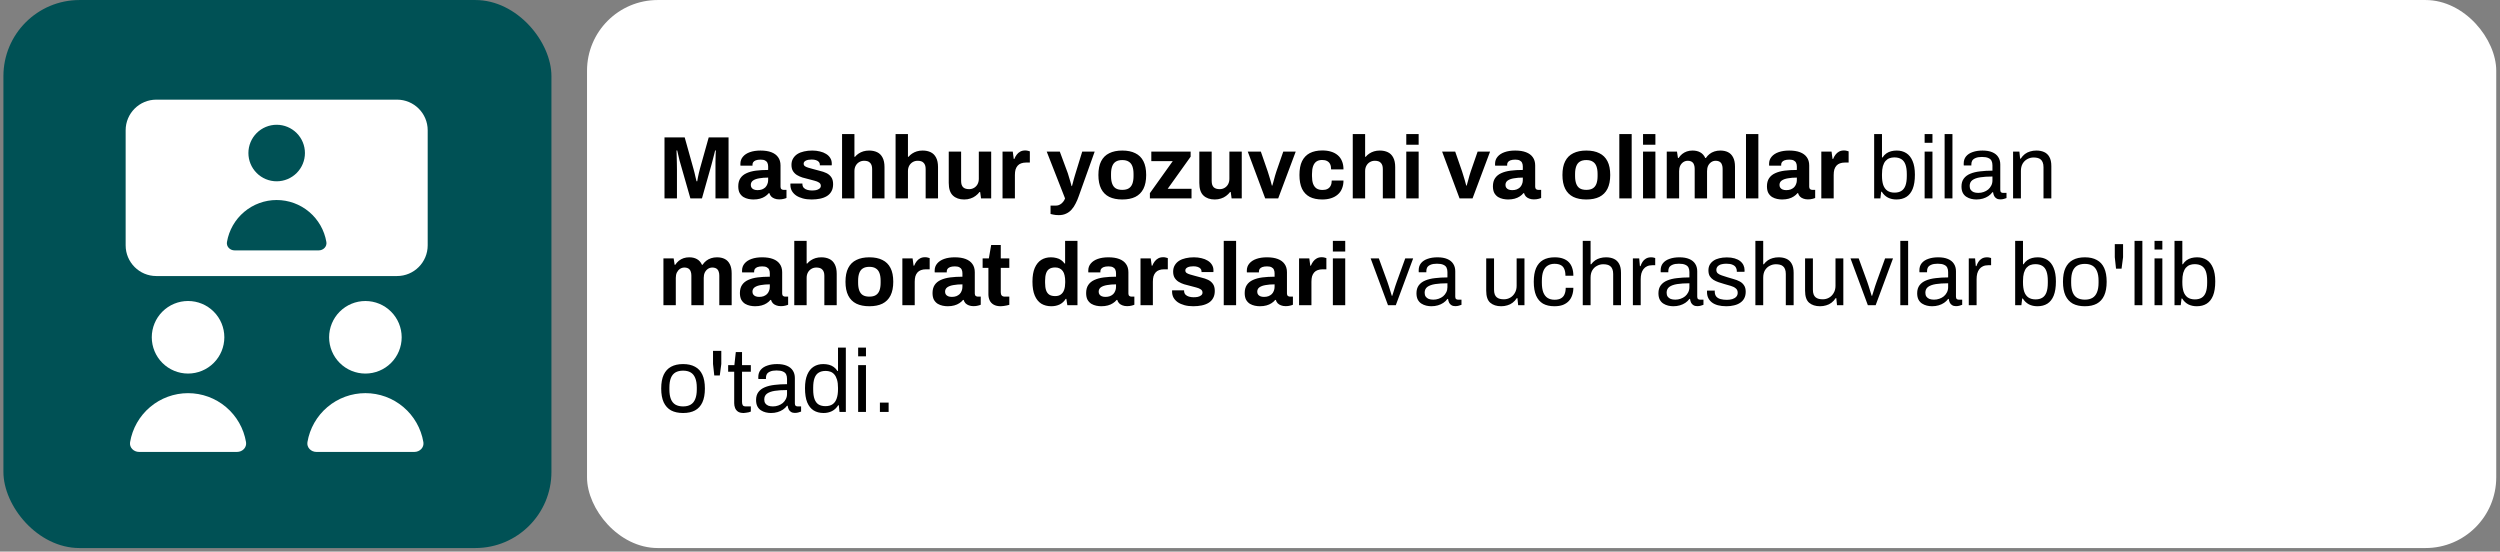
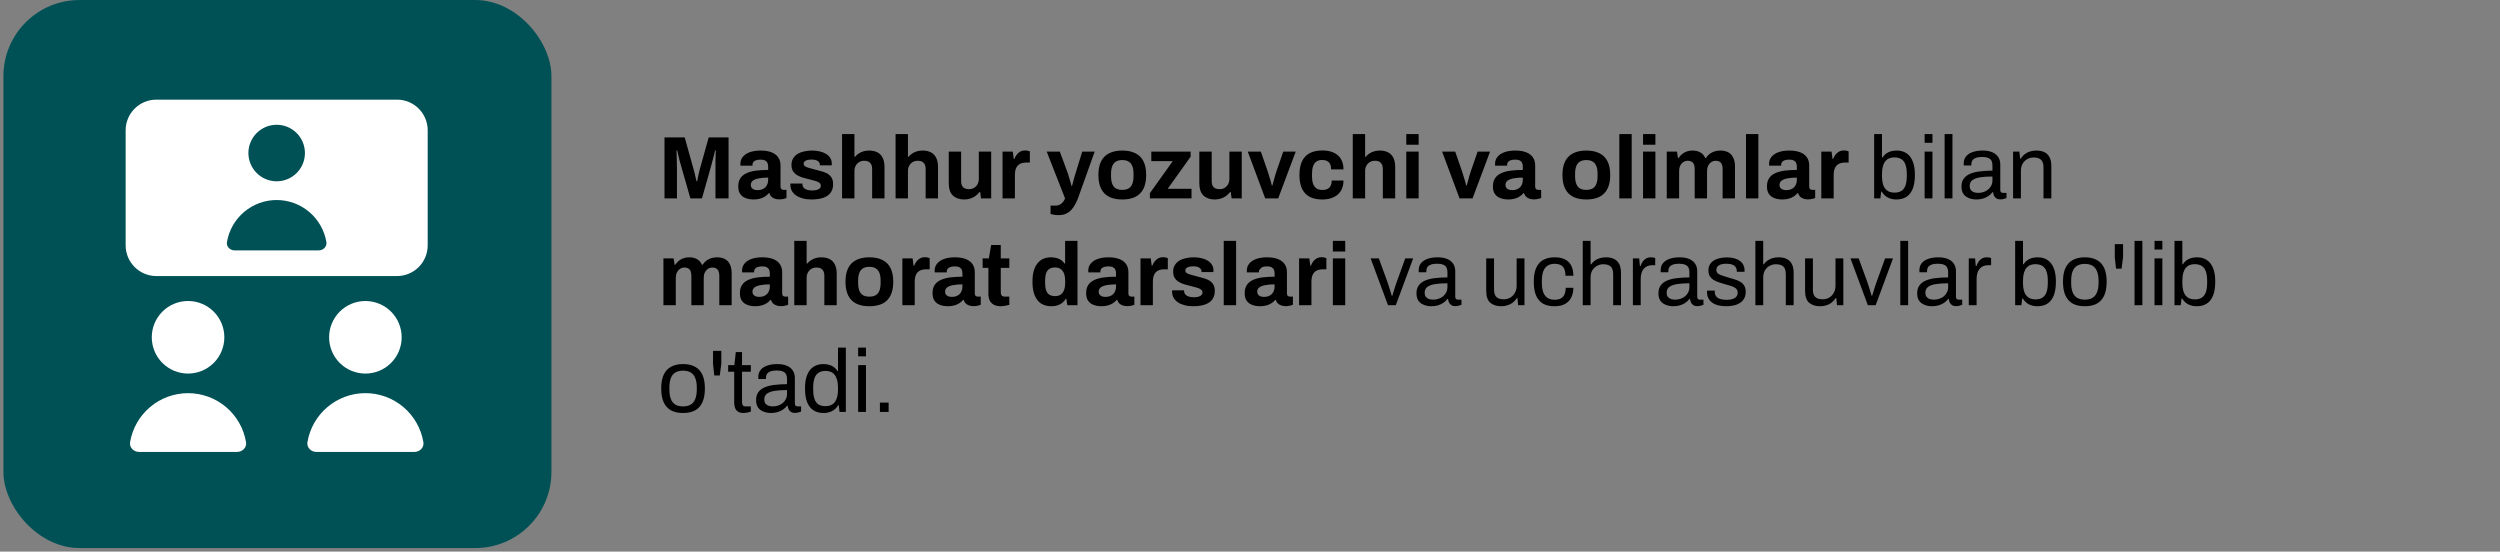
<svg xmlns="http://www.w3.org/2000/svg" width="562" height="124" viewBox="0 0 562 124" fill="none">
  <rect x="0" y="0" width="562" height="124" fill="#808080" stroke="none" />
  <rect x="0.769" y="0.005" width="123.194" height="123.194" rx="17.11" fill="#005155" />
  <path fill-rule="evenodd" clip-rule="evenodd" d="M35.138 22.401C31.33 22.401 28.246 25.485 28.246 29.293V55.151C28.246 58.964 31.33 62.054 35.138 62.054H89.253C93.061 62.054 96.145 58.964 96.145 55.151V29.293C96.145 25.485 93.061 22.401 89.253 22.401H35.138ZM50.432 75.82C50.432 77.983 49.573 80.058 48.043 81.588C46.514 83.117 44.439 83.977 42.276 83.977C40.112 83.977 38.038 83.117 36.508 81.588C34.979 80.058 34.119 77.983 34.119 75.82C34.119 73.657 34.979 71.582 36.508 70.053C38.038 68.523 40.112 67.664 42.276 67.664C44.439 67.664 46.514 68.523 48.043 70.053C49.573 71.582 50.432 73.657 50.432 75.82ZM82.141 83.979C84.304 83.979 86.379 83.12 87.908 81.591C89.438 80.061 90.297 77.986 90.297 75.823C90.297 73.66 89.438 71.585 87.908 70.056C86.379 68.526 84.304 67.667 82.141 67.667C79.978 67.667 77.903 68.526 76.373 70.056C74.844 71.585 73.984 73.66 73.984 75.823C73.984 77.986 74.844 80.061 76.373 81.591C77.903 83.12 79.978 83.979 82.141 83.979ZM42.273 88.382C39.149 88.382 36.127 89.489 33.742 91.505C31.356 93.522 29.762 96.318 29.242 99.398C29.044 100.598 30.051 101.593 31.268 101.593H53.284C54.5 101.593 55.508 100.598 55.309 99.398C54.789 96.317 53.194 93.52 50.808 91.504C48.421 89.487 45.397 88.381 42.273 88.382ZM69.11 99.398C69.629 96.317 71.223 93.519 73.609 91.502C75.995 89.484 79.019 88.378 82.144 88.378C85.268 88.378 88.292 89.484 90.678 91.502C93.064 93.519 94.658 96.317 95.177 99.398C95.375 100.598 94.368 101.593 93.152 101.593H71.135C69.925 101.593 68.912 100.598 69.11 99.398ZM68.55 34.402C68.55 36.087 67.88 37.703 66.689 38.895C65.497 40.087 63.881 40.756 62.196 40.756C60.51 40.756 58.894 40.087 57.702 38.895C56.511 37.703 55.841 36.087 55.841 34.402C55.841 32.717 56.511 31.101 57.702 29.909C58.894 28.717 60.51 28.048 62.196 28.048C63.881 28.048 65.497 28.717 66.689 29.909C67.88 31.101 68.55 32.717 68.55 34.402ZM51.02 54.41C51.467 51.769 52.834 49.371 54.88 47.642C56.925 45.913 59.517 44.964 62.196 44.964C64.874 44.964 67.466 45.913 69.511 47.642C71.557 49.371 72.924 51.769 73.371 54.41C73.54 55.439 72.68 56.288 71.639 56.288H52.746C51.705 56.288 50.851 55.439 51.02 54.41Z" fill="white" />
-   <rect x="131.963" y="0.005" width="429.193" height="123.194" rx="15.896" fill="white" />
-   <path d="M149.379 44.602V30.883H153.919L155.879 37.903C155.959 38.156 156.039 38.456 156.119 38.803C156.199 39.149 156.279 39.496 156.359 39.843C156.453 40.176 156.526 40.476 156.579 40.742H156.739C156.766 40.516 156.813 40.249 156.879 39.943C156.946 39.623 157.019 39.282 157.099 38.922C157.179 38.562 157.266 38.216 157.359 37.883L159.319 30.883H163.779V44.602H160.839V38.102C160.839 37.502 160.839 36.903 160.839 36.303C160.853 35.689 160.866 35.156 160.879 34.703C160.906 34.249 160.919 33.956 160.919 33.822H160.759C160.733 33.969 160.666 34.242 160.559 34.642C160.466 35.029 160.359 35.443 160.239 35.883C160.133 36.322 160.033 36.703 159.939 37.023L157.799 44.602H155.199L153.039 37.042C152.959 36.763 152.866 36.436 152.759 36.062C152.666 35.676 152.573 35.282 152.479 34.883C152.399 34.469 152.319 34.116 152.239 33.822H152.079C152.093 34.182 152.106 34.616 152.119 35.123C152.133 35.616 152.146 36.129 152.159 36.663C152.173 37.182 152.179 37.663 152.179 38.102V44.602H149.379ZM169.361 44.843C169.014 44.843 168.641 44.803 168.241 44.722C167.854 44.642 167.487 44.502 167.141 44.303C166.794 44.089 166.507 43.789 166.281 43.403C166.067 43.002 165.961 42.496 165.961 41.883C165.961 41.149 166.121 40.542 166.441 40.062C166.761 39.583 167.214 39.209 167.801 38.943C168.401 38.663 169.114 38.469 169.941 38.362C170.767 38.256 171.681 38.203 172.681 38.203V37.422C172.681 37.116 172.627 36.849 172.521 36.623C172.427 36.396 172.254 36.216 172.001 36.083C171.761 35.949 171.421 35.883 170.981 35.883C170.541 35.883 170.181 35.936 169.901 36.042C169.634 36.149 169.441 36.289 169.321 36.462C169.214 36.623 169.161 36.803 169.161 37.002V37.242H166.461C166.447 37.176 166.441 37.116 166.441 37.062C166.441 36.996 166.441 36.916 166.441 36.822C166.441 36.209 166.627 35.682 167.001 35.242C167.374 34.789 167.901 34.443 168.581 34.203C169.261 33.962 170.054 33.843 170.961 33.843C171.934 33.843 172.747 33.969 173.401 34.222C174.067 34.476 174.574 34.849 174.921 35.343C175.281 35.836 175.461 36.456 175.461 37.203V41.983C175.461 42.222 175.527 42.403 175.661 42.523C175.807 42.629 175.967 42.682 176.141 42.682H176.801V44.502C176.667 44.569 176.461 44.636 176.181 44.703C175.901 44.782 175.561 44.822 175.161 44.822C174.774 44.822 174.427 44.763 174.121 44.642C173.827 44.536 173.581 44.383 173.381 44.182C173.181 43.969 173.041 43.716 172.961 43.422H172.821C172.594 43.703 172.314 43.949 171.981 44.163C171.661 44.376 171.281 44.542 170.841 44.663C170.414 44.782 169.921 44.843 169.361 44.843ZM170.301 42.742C170.674 42.742 171.007 42.689 171.301 42.583C171.594 42.462 171.841 42.309 172.041 42.123C172.241 41.922 172.394 41.682 172.501 41.403C172.621 41.123 172.681 40.822 172.681 40.502V39.922C171.934 39.922 171.267 39.976 170.681 40.083C170.094 40.176 169.627 40.343 169.281 40.583C168.947 40.822 168.781 41.156 168.781 41.583C168.781 41.822 168.841 42.029 168.961 42.203C169.081 42.376 169.254 42.509 169.481 42.602C169.707 42.696 169.981 42.742 170.301 42.742ZM182.442 44.843C181.709 44.843 181.049 44.763 180.462 44.602C179.876 44.443 179.376 44.222 178.962 43.943C178.549 43.649 178.229 43.303 178.002 42.903C177.789 42.502 177.682 42.049 177.682 41.542C177.682 41.489 177.682 41.436 177.682 41.383C177.682 41.329 177.689 41.289 177.702 41.263H180.382C180.382 41.289 180.382 41.316 180.382 41.343C180.382 41.369 180.382 41.396 180.382 41.422C180.396 41.756 180.502 42.029 180.702 42.242C180.902 42.443 181.162 42.589 181.482 42.682C181.816 42.776 182.162 42.822 182.522 42.822C182.842 42.822 183.149 42.796 183.442 42.742C183.749 42.676 184.002 42.562 184.202 42.403C184.416 42.242 184.522 42.036 184.522 41.782C184.522 41.462 184.389 41.216 184.122 41.042C183.869 40.869 183.529 40.729 183.102 40.623C182.689 40.516 182.236 40.396 181.742 40.263C181.289 40.156 180.836 40.036 180.382 39.903C179.929 39.756 179.516 39.569 179.142 39.343C178.782 39.116 178.489 38.822 178.262 38.462C178.036 38.089 177.922 37.623 177.922 37.062C177.922 36.516 178.042 36.042 178.282 35.642C178.522 35.229 178.849 34.889 179.262 34.623C179.689 34.356 180.182 34.163 180.742 34.042C181.316 33.909 181.929 33.843 182.582 33.843C183.196 33.843 183.769 33.909 184.302 34.042C184.836 34.163 185.302 34.349 185.702 34.602C186.102 34.843 186.416 35.149 186.642 35.523C186.869 35.883 186.982 36.289 186.982 36.742C186.982 36.836 186.982 36.922 186.982 37.002C186.982 37.083 186.976 37.136 186.962 37.163H184.302V37.002C184.302 36.763 184.229 36.562 184.082 36.403C183.936 36.229 183.722 36.096 183.442 36.002C183.176 35.909 182.849 35.862 182.462 35.862C182.196 35.862 181.949 35.883 181.722 35.922C181.509 35.962 181.322 36.023 181.162 36.102C181.002 36.182 180.876 36.282 180.782 36.403C180.702 36.509 180.662 36.642 180.662 36.803C180.662 37.029 180.756 37.216 180.942 37.362C181.142 37.496 181.402 37.609 181.722 37.703C182.042 37.796 182.396 37.896 182.782 38.002C183.262 38.136 183.762 38.269 184.282 38.403C184.816 38.523 185.309 38.689 185.762 38.903C186.216 39.116 186.582 39.422 186.862 39.822C187.142 40.209 187.282 40.736 187.282 41.403C187.282 42.042 187.156 42.583 186.902 43.023C186.662 43.462 186.322 43.816 185.882 44.083C185.442 44.349 184.929 44.542 184.342 44.663C183.756 44.782 183.122 44.843 182.442 44.843ZM189.296 44.602V30.142H192.076V35.242H192.216C192.442 34.962 192.709 34.722 193.016 34.523C193.336 34.309 193.689 34.142 194.076 34.023C194.476 33.903 194.909 33.843 195.376 33.843C196.069 33.843 196.676 33.969 197.196 34.222C197.716 34.476 198.116 34.876 198.396 35.422C198.689 35.969 198.836 36.682 198.836 37.562V44.602H196.056V38.002C196.056 37.669 196.016 37.389 195.936 37.163C195.856 36.922 195.736 36.729 195.576 36.583C195.429 36.422 195.242 36.309 195.016 36.242C194.789 36.176 194.536 36.142 194.256 36.142C193.842 36.142 193.469 36.242 193.136 36.443C192.802 36.642 192.542 36.916 192.356 37.263C192.169 37.609 192.076 38.009 192.076 38.462V44.602H189.296ZM201.327 44.602V30.142H204.107V35.242H204.247C204.474 34.962 204.74 34.722 205.047 34.523C205.367 34.309 205.72 34.142 206.107 34.023C206.507 33.903 206.94 33.843 207.407 33.843C208.1 33.843 208.707 33.969 209.227 34.222C209.747 34.476 210.147 34.876 210.427 35.422C210.72 35.969 210.867 36.682 210.867 37.562V44.602H208.087V38.002C208.087 37.669 208.047 37.389 207.967 37.163C207.887 36.922 207.767 36.729 207.607 36.583C207.46 36.422 207.274 36.309 207.047 36.242C206.82 36.176 206.567 36.142 206.287 36.142C205.874 36.142 205.5 36.242 205.167 36.443C204.834 36.642 204.574 36.916 204.387 37.263C204.2 37.609 204.107 38.009 204.107 38.462V44.602H201.327ZM216.758 44.843C215.691 44.843 214.845 44.549 214.218 43.962C213.591 43.376 213.278 42.429 213.278 41.123V34.083H216.058V40.663C216.058 41.009 216.098 41.303 216.178 41.542C216.258 41.769 216.371 41.956 216.518 42.102C216.678 42.249 216.871 42.356 217.098 42.422C217.325 42.489 217.578 42.523 217.858 42.523C218.271 42.523 218.645 42.422 218.978 42.222C219.311 42.023 219.571 41.749 219.758 41.403C219.945 41.042 220.038 40.642 220.038 40.203V34.083H222.818V44.602H220.538L220.338 43.163H220.198C219.945 43.496 219.645 43.789 219.298 44.042C218.965 44.296 218.585 44.489 218.158 44.623C217.731 44.769 217.265 44.843 216.758 44.843ZM225.37 44.602V34.083H227.67L227.89 35.722H228.03C228.163 35.376 228.337 35.062 228.55 34.782C228.763 34.489 229.03 34.256 229.35 34.083C229.67 33.909 230.043 33.822 230.47 33.822C230.697 33.822 230.903 33.849 231.09 33.903C231.277 33.943 231.417 33.983 231.51 34.023V36.542H230.65C230.237 36.542 229.87 36.602 229.55 36.722C229.243 36.829 228.983 37.002 228.77 37.242C228.557 37.483 228.397 37.776 228.29 38.123C228.197 38.469 228.15 38.876 228.15 39.343V44.602H225.37ZM238.023 48.362C237.529 48.362 237.116 48.322 236.783 48.242C236.463 48.176 236.256 48.129 236.163 48.102V46.222H237.383C237.716 46.222 238.016 46.142 238.283 45.983C238.549 45.836 238.783 45.636 238.983 45.383C239.183 45.142 239.329 44.883 239.423 44.602L235.303 34.083H238.243L240.043 38.943C240.123 39.169 240.209 39.456 240.303 39.803C240.409 40.136 240.516 40.489 240.623 40.862C240.729 41.222 240.816 41.542 240.883 41.822H240.983C241.036 41.636 241.096 41.416 241.163 41.163C241.229 40.909 241.296 40.649 241.363 40.383C241.443 40.116 241.516 39.862 241.583 39.623C241.663 39.369 241.729 39.149 241.783 38.962L243.283 34.083H246.083L242.503 44.102C242.303 44.689 242.069 45.236 241.803 45.742C241.549 46.263 241.249 46.716 240.903 47.102C240.556 47.502 240.143 47.809 239.663 48.023C239.196 48.249 238.649 48.362 238.023 48.362ZM252.28 44.843C251.133 44.843 250.16 44.649 249.36 44.263C248.56 43.862 247.953 43.256 247.54 42.443C247.127 41.616 246.92 40.583 246.92 39.343C246.92 38.076 247.127 37.042 247.54 36.242C247.953 35.429 248.56 34.829 249.36 34.443C250.16 34.042 251.133 33.843 252.28 33.843C253.453 33.843 254.433 34.042 255.22 34.443C256.02 34.829 256.627 35.429 257.04 36.242C257.453 37.042 257.66 38.076 257.66 39.343C257.66 40.583 257.453 41.616 257.04 42.443C256.627 43.256 256.02 43.862 255.22 44.263C254.433 44.649 253.453 44.843 252.28 44.843ZM252.28 42.682C252.893 42.682 253.38 42.569 253.74 42.343C254.113 42.116 254.387 41.769 254.56 41.303C254.733 40.836 254.82 40.263 254.82 39.583V39.102C254.82 38.422 254.733 37.849 254.56 37.383C254.387 36.916 254.113 36.569 253.74 36.343C253.38 36.102 252.893 35.983 252.28 35.983C251.68 35.983 251.193 36.102 250.82 36.343C250.46 36.569 250.193 36.916 250.02 37.383C249.847 37.849 249.76 38.422 249.76 39.102V39.583C249.76 40.263 249.847 40.836 250.02 41.303C250.193 41.769 250.46 42.116 250.82 42.343C251.193 42.569 251.68 42.682 252.28 42.682ZM258.495 44.602V43.422L263.635 36.222H258.815V34.083H267.655V35.222L262.495 42.443H267.855V44.602H258.495ZM273.086 44.843C272.02 44.843 271.173 44.549 270.546 43.962C269.92 43.376 269.606 42.429 269.606 41.123V34.083H272.386V40.663C272.386 41.009 272.426 41.303 272.506 41.542C272.586 41.769 272.7 41.956 272.846 42.102C273.006 42.249 273.2 42.356 273.426 42.422C273.653 42.489 273.906 42.523 274.186 42.523C274.6 42.523 274.973 42.422 275.306 42.222C275.64 42.023 275.9 41.749 276.086 41.403C276.273 41.042 276.366 40.642 276.366 40.203V34.083H279.146V44.602H276.866L276.666 43.163H276.526C276.273 43.496 275.973 43.789 275.626 44.042C275.293 44.296 274.913 44.489 274.486 44.623C274.06 44.769 273.593 44.843 273.086 44.843ZM284.418 44.602L280.498 34.083H283.438L284.978 38.523C285.058 38.749 285.151 39.049 285.258 39.422C285.378 39.796 285.498 40.189 285.618 40.602C285.738 41.016 285.838 41.389 285.918 41.722H286.018C286.111 41.416 286.211 41.062 286.318 40.663C286.425 40.249 286.531 39.856 286.638 39.483C286.758 39.096 286.858 38.776 286.938 38.523L288.478 34.083H291.278L287.338 44.602H284.418ZM297.255 44.843C296.135 44.843 295.195 44.649 294.435 44.263C293.675 43.862 293.095 43.256 292.695 42.443C292.309 41.616 292.115 40.583 292.115 39.343C292.115 38.076 292.309 37.042 292.695 36.242C293.095 35.429 293.675 34.822 294.435 34.422C295.209 34.023 296.149 33.822 297.255 33.822C297.975 33.822 298.622 33.909 299.195 34.083C299.782 34.256 300.289 34.523 300.715 34.883C301.142 35.242 301.462 35.689 301.675 36.222C301.902 36.742 302.015 37.362 302.015 38.083H299.235C299.235 37.602 299.162 37.209 299.015 36.903C298.869 36.596 298.642 36.362 298.335 36.203C298.042 36.042 297.669 35.962 297.215 35.962C296.682 35.962 296.249 36.083 295.915 36.322C295.582 36.562 295.335 36.916 295.175 37.383C295.015 37.849 294.935 38.429 294.935 39.123V39.583C294.935 40.263 295.015 40.836 295.175 41.303C295.349 41.769 295.609 42.123 295.955 42.362C296.302 42.589 296.755 42.703 297.315 42.703C297.769 42.703 298.142 42.623 298.435 42.462C298.742 42.303 298.975 42.062 299.135 41.742C299.295 41.422 299.375 41.036 299.375 40.583H302.015C302.015 41.263 301.902 41.869 301.675 42.403C301.462 42.936 301.142 43.383 300.715 43.742C300.302 44.102 299.802 44.376 299.215 44.562C298.629 44.749 297.975 44.843 297.255 44.843ZM304.1 44.602V30.142H306.88V35.242H307.02C307.247 34.962 307.514 34.722 307.82 34.523C308.14 34.309 308.494 34.142 308.88 34.023C309.28 33.903 309.714 33.843 310.18 33.843C310.874 33.843 311.48 33.969 312 34.222C312.52 34.476 312.92 34.876 313.2 35.422C313.494 35.969 313.64 36.682 313.64 37.562V44.602H310.86V38.002C310.86 37.669 310.82 37.389 310.74 37.163C310.66 36.922 310.54 36.729 310.38 36.583C310.234 36.422 310.047 36.309 309.82 36.242C309.594 36.176 309.34 36.142 309.06 36.142C308.647 36.142 308.274 36.242 307.94 36.443C307.607 36.642 307.347 36.916 307.16 37.263C306.974 37.609 306.88 38.009 306.88 38.462V44.602H304.1ZM316.132 32.542V30.142H318.912V32.542H316.132ZM316.132 44.602V34.083H318.912V44.602H316.132ZM328.109 44.602L324.189 34.083H327.129L328.669 38.523C328.749 38.749 328.843 39.049 328.949 39.422C329.069 39.796 329.189 40.189 329.309 40.602C329.429 41.016 329.529 41.389 329.609 41.722H329.709C329.803 41.416 329.903 41.062 330.009 40.663C330.116 40.249 330.223 39.856 330.329 39.483C330.449 39.096 330.549 38.776 330.629 38.523L332.169 34.083H334.969L331.029 44.602H328.109ZM339.009 44.843C338.663 44.843 338.289 44.803 337.889 44.722C337.503 44.642 337.136 44.502 336.789 44.303C336.443 44.089 336.156 43.789 335.929 43.403C335.716 43.002 335.609 42.496 335.609 41.883C335.609 41.149 335.769 40.542 336.089 40.062C336.409 39.583 336.863 39.209 337.449 38.943C338.049 38.663 338.763 38.469 339.589 38.362C340.416 38.256 341.329 38.203 342.329 38.203V37.422C342.329 37.116 342.276 36.849 342.169 36.623C342.076 36.396 341.903 36.216 341.649 36.083C341.409 35.949 341.069 35.883 340.629 35.883C340.189 35.883 339.829 35.936 339.549 36.042C339.283 36.149 339.089 36.289 338.969 36.462C338.863 36.623 338.809 36.803 338.809 37.002V37.242H336.109C336.096 37.176 336.089 37.116 336.089 37.062C336.089 36.996 336.089 36.916 336.089 36.822C336.089 36.209 336.276 35.682 336.649 35.242C337.023 34.789 337.549 34.443 338.229 34.203C338.909 33.962 339.703 33.843 340.609 33.843C341.583 33.843 342.396 33.969 343.049 34.222C343.716 34.476 344.223 34.849 344.569 35.343C344.929 35.836 345.109 36.456 345.109 37.203V41.983C345.109 42.222 345.176 42.403 345.309 42.523C345.456 42.629 345.616 42.682 345.789 42.682H346.449V44.502C346.316 44.569 346.109 44.636 345.829 44.703C345.549 44.782 345.209 44.822 344.809 44.822C344.423 44.822 344.076 44.763 343.769 44.642C343.476 44.536 343.229 44.383 343.029 44.182C342.829 43.969 342.689 43.716 342.609 43.422H342.469C342.243 43.703 341.963 43.949 341.629 44.163C341.309 44.376 340.929 44.542 340.489 44.663C340.063 44.782 339.569 44.843 339.009 44.843ZM339.949 42.742C340.323 42.742 340.656 42.689 340.949 42.583C341.243 42.462 341.489 42.309 341.689 42.123C341.889 41.922 342.043 41.682 342.149 41.403C342.269 41.123 342.329 40.822 342.329 40.502V39.922C341.583 39.922 340.916 39.976 340.329 40.083C339.743 40.176 339.276 40.343 338.929 40.583C338.596 40.822 338.429 41.156 338.429 41.583C338.429 41.822 338.489 42.029 338.609 42.203C338.729 42.376 338.903 42.509 339.129 42.602C339.356 42.696 339.629 42.742 339.949 42.742ZM356.597 44.843C355.45 44.843 354.477 44.649 353.677 44.263C352.877 43.862 352.27 43.256 351.857 42.443C351.443 41.616 351.237 40.583 351.237 39.343C351.237 38.076 351.443 37.042 351.857 36.242C352.27 35.429 352.877 34.829 353.677 34.443C354.477 34.042 355.45 33.843 356.597 33.843C357.77 33.843 358.75 34.042 359.537 34.443C360.337 34.829 360.943 35.429 361.357 36.242C361.77 37.042 361.977 38.076 361.977 39.343C361.977 40.583 361.77 41.616 361.357 42.443C360.943 43.256 360.337 43.862 359.537 44.263C358.75 44.649 357.77 44.843 356.597 44.843ZM356.597 42.682C357.21 42.682 357.697 42.569 358.057 42.343C358.43 42.116 358.703 41.769 358.877 41.303C359.05 40.836 359.137 40.263 359.137 39.583V39.102C359.137 38.422 359.05 37.849 358.877 37.383C358.703 36.916 358.43 36.569 358.057 36.343C357.697 36.102 357.21 35.983 356.597 35.983C355.997 35.983 355.51 36.102 355.137 36.343C354.777 36.569 354.51 36.916 354.337 37.383C354.163 37.849 354.077 38.422 354.077 39.102V39.583C354.077 40.263 354.163 40.836 354.337 41.303C354.51 41.769 354.777 42.116 355.137 42.343C355.51 42.569 355.997 42.682 356.597 42.682ZM364.022 44.602V30.142H366.802V44.602H364.022ZM369.354 32.542V30.142H372.134V32.542H369.354ZM369.354 44.602V34.083H372.134V44.602H369.354ZM374.686 44.602V34.083H376.986L377.206 35.523H377.346C377.573 35.176 377.84 34.876 378.146 34.623C378.466 34.369 378.82 34.176 379.206 34.042C379.606 33.909 380.033 33.843 380.486 33.843C381.153 33.843 381.726 33.976 382.206 34.242C382.7 34.509 383.08 34.936 383.346 35.523H383.486C383.713 35.176 383.986 34.876 384.306 34.623C384.626 34.369 384.993 34.176 385.406 34.042C385.82 33.909 386.26 33.843 386.726 33.843C387.393 33.843 387.966 33.962 388.446 34.203C388.94 34.443 389.326 34.836 389.606 35.383C389.886 35.916 390.026 36.609 390.026 37.462V44.602H387.246V37.962C387.246 37.629 387.206 37.349 387.126 37.123C387.06 36.883 386.96 36.696 386.826 36.562C386.693 36.416 386.526 36.309 386.326 36.242C386.126 36.176 385.913 36.142 385.686 36.142C385.313 36.142 384.98 36.242 384.686 36.443C384.393 36.642 384.16 36.916 383.986 37.263C383.826 37.609 383.746 38.009 383.746 38.462V44.602H380.966V37.962C380.966 37.629 380.926 37.349 380.846 37.123C380.78 36.883 380.68 36.696 380.546 36.562C380.413 36.416 380.246 36.309 380.046 36.242C379.86 36.176 379.646 36.142 379.406 36.142C379.046 36.142 378.713 36.242 378.406 36.443C378.113 36.642 377.88 36.916 377.706 37.263C377.546 37.609 377.466 38.009 377.466 38.462V44.602H374.686ZM392.499 44.602V30.142H395.279V44.602H392.499ZM400.611 44.843C400.264 44.843 399.891 44.803 399.491 44.722C399.104 44.642 398.737 44.502 398.391 44.303C398.044 44.089 397.757 43.789 397.531 43.403C397.317 43.002 397.211 42.496 397.211 41.883C397.211 41.149 397.371 40.542 397.691 40.062C398.011 39.583 398.464 39.209 399.051 38.943C399.651 38.663 400.364 38.469 401.191 38.362C402.017 38.256 402.931 38.203 403.931 38.203V37.422C403.931 37.116 403.877 36.849 403.771 36.623C403.677 36.396 403.504 36.216 403.251 36.083C403.011 35.949 402.671 35.883 402.231 35.883C401.791 35.883 401.431 35.936 401.151 36.042C400.884 36.149 400.691 36.289 400.571 36.462C400.464 36.623 400.411 36.803 400.411 37.002V37.242H397.711C397.697 37.176 397.691 37.116 397.691 37.062C397.691 36.996 397.691 36.916 397.691 36.822C397.691 36.209 397.877 35.682 398.251 35.242C398.624 34.789 399.151 34.443 399.831 34.203C400.511 33.962 401.304 33.843 402.211 33.843C403.184 33.843 403.997 33.969 404.651 34.222C405.317 34.476 405.824 34.849 406.171 35.343C406.531 35.836 406.711 36.456 406.711 37.203V41.983C406.711 42.222 406.777 42.403 406.911 42.523C407.057 42.629 407.217 42.682 407.391 42.682H408.051V44.502C407.917 44.569 407.711 44.636 407.431 44.703C407.151 44.782 406.811 44.822 406.411 44.822C406.024 44.822 405.677 44.763 405.371 44.642C405.077 44.536 404.831 44.383 404.631 44.182C404.431 43.969 404.291 43.716 404.211 43.422H404.071C403.844 43.703 403.564 43.949 403.231 44.163C402.911 44.376 402.531 44.542 402.091 44.663C401.664 44.782 401.171 44.843 400.611 44.843ZM401.551 42.742C401.924 42.742 402.257 42.689 402.551 42.583C402.844 42.462 403.091 42.309 403.291 42.123C403.491 41.922 403.644 41.682 403.751 41.403C403.871 41.123 403.931 40.822 403.931 40.502V39.922C403.184 39.922 402.517 39.976 401.931 40.083C401.344 40.176 400.877 40.343 400.531 40.583C400.197 40.822 400.031 41.156 400.031 41.583C400.031 41.822 400.091 42.029 400.211 42.203C400.331 42.376 400.504 42.509 400.731 42.602C400.957 42.696 401.231 42.742 401.551 42.742ZM409.432 44.602V34.083H411.732L411.952 35.722H412.092C412.226 35.376 412.399 35.062 412.612 34.782C412.826 34.489 413.092 34.256 413.412 34.083C413.732 33.909 414.106 33.822 414.532 33.822C414.759 33.822 414.966 33.849 415.152 33.903C415.339 33.943 415.479 33.983 415.572 34.023V36.542H414.712C414.299 36.542 413.932 36.602 413.612 36.722C413.306 36.829 413.046 37.002 412.832 37.242C412.619 37.483 412.459 37.776 412.352 38.123C412.259 38.469 412.212 38.876 412.212 39.343V44.602H409.432ZM426.31 44.843C425.603 44.843 424.97 44.703 424.41 44.422C423.85 44.129 423.39 43.689 423.03 43.102H422.89L422.71 44.602H421.31V30.142H423.07V35.403H423.19C423.43 35.029 423.71 34.729 424.03 34.502C424.35 34.276 424.71 34.109 425.11 34.002C425.51 33.896 425.936 33.843 426.39 33.843C427.203 33.843 427.916 34.036 428.53 34.422C429.143 34.809 429.616 35.403 429.95 36.203C430.296 37.002 430.47 38.023 430.47 39.263C430.47 40.569 430.303 41.636 429.97 42.462C429.636 43.276 429.163 43.876 428.55 44.263C427.936 44.649 427.19 44.843 426.31 44.843ZM425.89 43.303C426.49 43.303 426.99 43.182 427.39 42.943C427.803 42.703 428.116 42.309 428.33 41.763C428.543 41.203 428.65 40.469 428.65 39.562V39.142C428.65 38.263 428.55 37.549 428.35 37.002C428.15 36.443 427.843 36.036 427.43 35.782C427.016 35.516 426.483 35.383 425.83 35.383C425.456 35.383 425.103 35.443 424.77 35.562C424.436 35.682 424.136 35.889 423.87 36.182C423.616 36.476 423.416 36.869 423.27 37.362C423.136 37.856 423.07 38.462 423.07 39.182V39.502C423.07 40.329 423.163 41.023 423.35 41.583C423.55 42.142 423.856 42.569 424.27 42.862C424.696 43.156 425.236 43.303 425.89 43.303ZM432.657 32.102V30.142H434.417V32.102H432.657ZM432.657 44.602V34.083H434.417V44.602H432.657ZM437.15 44.602V30.142H438.91V44.602H437.15ZM444.282 44.843C443.895 44.843 443.508 44.796 443.122 44.703C442.735 44.609 442.375 44.456 442.042 44.242C441.708 44.029 441.442 43.736 441.242 43.362C441.042 42.976 440.942 42.496 440.942 41.922C440.942 41.203 441.115 40.609 441.462 40.142C441.808 39.676 442.288 39.316 442.902 39.062C443.528 38.796 444.268 38.616 445.122 38.523C445.975 38.416 446.902 38.362 447.902 38.362V37.163C447.902 36.776 447.835 36.443 447.702 36.163C447.568 35.883 447.328 35.669 446.982 35.523C446.648 35.362 446.168 35.282 445.542 35.282C444.942 35.282 444.462 35.362 444.102 35.523C443.755 35.669 443.508 35.862 443.362 36.102C443.228 36.343 443.162 36.609 443.162 36.903V37.203H441.462C441.448 37.136 441.442 37.069 441.442 37.002C441.442 36.936 441.442 36.856 441.442 36.763C441.442 36.123 441.615 35.589 441.962 35.163C442.322 34.722 442.822 34.396 443.462 34.182C444.102 33.956 444.835 33.843 445.662 33.843C446.542 33.843 447.275 33.969 447.862 34.222C448.462 34.476 448.908 34.836 449.202 35.303C449.508 35.769 449.662 36.329 449.662 36.983V42.682C449.662 42.936 449.722 43.116 449.842 43.222C449.962 43.316 450.108 43.362 450.282 43.362H451.062V44.523C450.875 44.602 450.668 44.669 450.442 44.722C450.215 44.789 449.955 44.822 449.662 44.822C449.315 44.822 449.028 44.749 448.802 44.602C448.575 44.469 448.402 44.282 448.282 44.042C448.162 43.789 448.082 43.509 448.042 43.203H447.902C447.662 43.536 447.355 43.829 446.982 44.083C446.622 44.322 446.215 44.509 445.762 44.642C445.308 44.776 444.815 44.843 444.282 44.843ZM444.722 43.362C445.148 43.362 445.548 43.296 445.922 43.163C446.308 43.029 446.648 42.843 446.942 42.602C447.235 42.349 447.468 42.049 447.642 41.703C447.815 41.356 447.902 40.976 447.902 40.562V39.682C446.822 39.682 445.902 39.742 445.142 39.862C444.382 39.983 443.795 40.196 443.382 40.502C442.982 40.809 442.782 41.242 442.782 41.803C442.782 42.163 442.862 42.456 443.022 42.682C443.182 42.909 443.408 43.083 443.702 43.203C443.995 43.309 444.335 43.362 444.722 43.362ZM452.54 44.602V34.083H453.96L454.12 35.663H454.26C454.54 35.236 454.853 34.889 455.2 34.623C455.56 34.356 455.953 34.163 456.38 34.042C456.82 33.909 457.287 33.843 457.78 33.843C458.447 33.843 459.027 33.956 459.52 34.182C460.027 34.409 460.42 34.776 460.7 35.282C460.993 35.789 461.14 36.476 461.14 37.343V44.602H459.38V37.583C459.38 37.142 459.32 36.782 459.2 36.502C459.093 36.222 458.94 36.002 458.74 35.843C458.553 35.682 458.32 35.569 458.04 35.502C457.773 35.436 457.473 35.403 457.14 35.403C456.647 35.403 456.18 35.523 455.74 35.763C455.3 36.002 454.947 36.349 454.68 36.803C454.427 37.256 454.3 37.796 454.3 38.422V44.602H452.54ZM149.139 68.603V58.083H151.439L151.659 59.523H151.799C152.026 59.176 152.293 58.876 152.599 58.623C152.919 58.369 153.273 58.176 153.659 58.042C154.059 57.909 154.486 57.843 154.939 57.843C155.606 57.843 156.179 57.976 156.659 58.242C157.153 58.509 157.533 58.936 157.799 59.523H157.939C158.166 59.176 158.439 58.876 158.759 58.623C159.079 58.369 159.446 58.176 159.859 58.042C160.273 57.909 160.713 57.843 161.179 57.843C161.846 57.843 162.419 57.962 162.899 58.203C163.393 58.443 163.779 58.836 164.059 59.383C164.339 59.916 164.479 60.609 164.479 61.462V68.603H161.699V61.962C161.699 61.629 161.659 61.349 161.579 61.123C161.513 60.883 161.413 60.696 161.279 60.562C161.146 60.416 160.979 60.309 160.779 60.242C160.579 60.176 160.366 60.142 160.139 60.142C159.766 60.142 159.433 60.242 159.139 60.443C158.846 60.642 158.613 60.916 158.439 61.263C158.279 61.609 158.199 62.009 158.199 62.462V68.603H155.419V61.962C155.419 61.629 155.379 61.349 155.299 61.123C155.233 60.883 155.133 60.696 154.999 60.562C154.866 60.416 154.699 60.309 154.499 60.242C154.313 60.176 154.099 60.142 153.859 60.142C153.499 60.142 153.166 60.242 152.859 60.443C152.566 60.642 152.333 60.916 152.159 61.263C151.999 61.609 151.919 62.009 151.919 62.462V68.603H149.139ZM169.732 68.843C169.385 68.843 169.012 68.802 168.612 68.722C168.225 68.642 167.859 68.502 167.512 68.302C167.165 68.089 166.879 67.789 166.652 67.403C166.439 67.002 166.332 66.496 166.332 65.882C166.332 65.149 166.492 64.543 166.812 64.062C167.132 63.583 167.585 63.209 168.172 62.943C168.772 62.663 169.485 62.469 170.312 62.362C171.139 62.256 172.052 62.203 173.052 62.203V61.422C173.052 61.116 172.999 60.849 172.892 60.623C172.799 60.396 172.625 60.216 172.372 60.083C172.132 59.949 171.792 59.883 171.352 59.883C170.912 59.883 170.552 59.936 170.272 60.042C170.005 60.149 169.812 60.289 169.692 60.462C169.585 60.623 169.532 60.803 169.532 61.002V61.242H166.832C166.819 61.176 166.812 61.116 166.812 61.062C166.812 60.996 166.812 60.916 166.812 60.822C166.812 60.209 166.999 59.682 167.372 59.242C167.745 58.789 168.272 58.443 168.952 58.203C169.632 57.962 170.425 57.843 171.332 57.843C172.305 57.843 173.119 57.969 173.772 58.222C174.439 58.476 174.945 58.849 175.292 59.343C175.652 59.836 175.832 60.456 175.832 61.203V65.983C175.832 66.222 175.899 66.403 176.032 66.522C176.179 66.629 176.339 66.683 176.512 66.683H177.172V68.502C177.039 68.569 176.832 68.636 176.552 68.703C176.272 68.782 175.932 68.823 175.532 68.823C175.145 68.823 174.799 68.763 174.492 68.642C174.199 68.536 173.952 68.382 173.752 68.183C173.552 67.969 173.412 67.716 173.332 67.422H173.192C172.965 67.703 172.685 67.949 172.352 68.162C172.032 68.376 171.652 68.543 171.212 68.662C170.785 68.782 170.292 68.843 169.732 68.843ZM170.672 66.743C171.045 66.743 171.379 66.689 171.672 66.582C171.965 66.463 172.212 66.309 172.412 66.123C172.612 65.922 172.765 65.683 172.872 65.403C172.992 65.123 173.052 64.823 173.052 64.502V63.922C172.305 63.922 171.639 63.976 171.052 64.082C170.465 64.176 169.999 64.343 169.652 64.582C169.319 64.823 169.152 65.156 169.152 65.582C169.152 65.823 169.212 66.029 169.332 66.203C169.452 66.376 169.625 66.509 169.852 66.603C170.079 66.696 170.352 66.743 170.672 66.743ZM178.553 68.603V54.142H181.333V59.242H181.473C181.7 58.962 181.967 58.722 182.273 58.523C182.593 58.309 182.947 58.142 183.333 58.023C183.733 57.903 184.167 57.843 184.633 57.843C185.327 57.843 185.933 57.969 186.453 58.222C186.973 58.476 187.373 58.876 187.653 59.422C187.947 59.969 188.093 60.682 188.093 61.562V68.603H185.313V62.002C185.313 61.669 185.273 61.389 185.193 61.163C185.113 60.922 184.993 60.729 184.833 60.583C184.687 60.422 184.5 60.309 184.273 60.242C184.047 60.176 183.793 60.142 183.513 60.142C183.1 60.142 182.727 60.242 182.393 60.443C182.06 60.642 181.8 60.916 181.613 61.263C181.427 61.609 181.333 62.009 181.333 62.462V68.603H178.553ZM195.425 68.843C194.278 68.843 193.305 68.649 192.505 68.263C191.705 67.862 191.098 67.256 190.685 66.442C190.271 65.616 190.065 64.582 190.065 63.343C190.065 62.076 190.271 61.042 190.685 60.242C191.098 59.429 191.705 58.829 192.505 58.443C193.305 58.042 194.278 57.843 195.425 57.843C196.598 57.843 197.578 58.042 198.365 58.443C199.165 58.829 199.771 59.429 200.185 60.242C200.598 61.042 200.805 62.076 200.805 63.343C200.805 64.582 200.598 65.616 200.185 66.442C199.771 67.256 199.165 67.862 198.365 68.263C197.578 68.649 196.598 68.843 195.425 68.843ZM195.425 66.683C196.038 66.683 196.525 66.569 196.885 66.343C197.258 66.116 197.531 65.769 197.705 65.302C197.878 64.836 197.965 64.263 197.965 63.583V63.102C197.965 62.422 197.878 61.849 197.705 61.383C197.531 60.916 197.258 60.569 196.885 60.343C196.525 60.102 196.038 59.983 195.425 59.983C194.825 59.983 194.338 60.102 193.965 60.343C193.605 60.569 193.338 60.916 193.165 61.383C192.991 61.849 192.905 62.422 192.905 63.102V63.583C192.905 64.263 192.991 64.836 193.165 65.302C193.338 65.769 193.605 66.116 193.965 66.343C194.338 66.569 194.825 66.683 195.425 66.683ZM202.85 68.603V58.083H205.15L205.37 59.722H205.51C205.644 59.376 205.817 59.062 206.03 58.782C206.244 58.489 206.51 58.256 206.83 58.083C207.15 57.909 207.524 57.822 207.95 57.822C208.177 57.822 208.384 57.849 208.57 57.903C208.757 57.943 208.897 57.983 208.99 58.023V60.542H208.13C207.717 60.542 207.35 60.602 207.03 60.722C206.724 60.829 206.464 61.002 206.25 61.242C206.037 61.483 205.877 61.776 205.77 62.123C205.677 62.469 205.63 62.876 205.63 63.343V68.603H202.85ZM213.033 68.843C212.686 68.843 212.313 68.802 211.913 68.722C211.526 68.642 211.159 68.502 210.813 68.302C210.466 68.089 210.179 67.789 209.953 67.403C209.739 67.002 209.633 66.496 209.633 65.882C209.633 65.149 209.793 64.543 210.113 64.062C210.433 63.583 210.886 63.209 211.473 62.943C212.073 62.663 212.786 62.469 213.613 62.362C214.439 62.256 215.353 62.203 216.353 62.203V61.422C216.353 61.116 216.299 60.849 216.193 60.623C216.099 60.396 215.926 60.216 215.673 60.083C215.433 59.949 215.093 59.883 214.653 59.883C214.213 59.883 213.853 59.936 213.573 60.042C213.306 60.149 213.113 60.289 212.993 60.462C212.886 60.623 212.833 60.803 212.833 61.002V61.242H210.133C210.119 61.176 210.113 61.116 210.113 61.062C210.113 60.996 210.113 60.916 210.113 60.822C210.113 60.209 210.299 59.682 210.673 59.242C211.046 58.789 211.573 58.443 212.253 58.203C212.933 57.962 213.726 57.843 214.633 57.843C215.606 57.843 216.419 57.969 217.073 58.222C217.739 58.476 218.246 58.849 218.593 59.343C218.953 59.836 219.133 60.456 219.133 61.203V65.983C219.133 66.222 219.199 66.403 219.333 66.522C219.479 66.629 219.639 66.683 219.813 66.683H220.473V68.502C220.339 68.569 220.133 68.636 219.853 68.703C219.573 68.782 219.233 68.823 218.833 68.823C218.446 68.823 218.099 68.763 217.793 68.642C217.499 68.536 217.253 68.382 217.053 68.183C216.853 67.969 216.713 67.716 216.633 67.422H216.493C216.266 67.703 215.986 67.949 215.653 68.162C215.333 68.376 214.953 68.543 214.513 68.662C214.086 68.782 213.593 68.843 213.033 68.843ZM213.973 66.743C214.346 66.743 214.679 66.689 214.973 66.582C215.266 66.463 215.513 66.309 215.713 66.123C215.913 65.922 216.066 65.683 216.173 65.403C216.293 65.123 216.353 64.823 216.353 64.502V63.922C215.606 63.922 214.939 63.976 214.353 64.082C213.766 64.176 213.299 64.343 212.953 64.582C212.619 64.823 212.453 65.156 212.453 65.582C212.453 65.823 212.513 66.029 212.633 66.203C212.753 66.376 212.926 66.509 213.153 66.603C213.379 66.696 213.653 66.743 213.973 66.743ZM224.994 68.843C224.328 68.843 223.788 68.722 223.374 68.483C222.961 68.243 222.661 67.922 222.474 67.522C222.288 67.109 222.194 66.656 222.194 66.162V60.222H220.894V58.083H222.294L222.814 55.083H224.974V58.083H226.894V60.222H224.974V65.703C224.974 66.022 225.048 66.269 225.194 66.442C225.341 66.603 225.581 66.683 225.914 66.683H226.894V68.522C226.734 68.576 226.548 68.623 226.334 68.662C226.121 68.716 225.894 68.756 225.654 68.782C225.414 68.823 225.194 68.843 224.994 68.843ZM236.336 68.843C235.469 68.843 234.716 68.649 234.076 68.263C233.449 67.862 232.963 67.256 232.616 66.442C232.269 65.629 232.096 64.589 232.096 63.322C232.096 62.056 232.269 61.023 232.616 60.222C232.976 59.409 233.463 58.809 234.076 58.422C234.703 58.036 235.423 57.843 236.236 57.843C236.689 57.843 237.109 57.896 237.496 58.002C237.896 58.096 238.243 58.249 238.536 58.462C238.843 58.676 239.103 58.936 239.316 59.242H239.436V54.142H242.216V68.603H239.936L239.716 67.183H239.576C239.229 67.743 238.776 68.162 238.216 68.442C237.656 68.709 237.029 68.843 236.336 68.843ZM237.216 66.562C237.736 66.562 238.156 66.442 238.476 66.203C238.809 65.963 239.056 65.616 239.216 65.162C239.376 64.709 239.456 64.169 239.456 63.542V63.182C239.456 62.716 239.409 62.289 239.316 61.903C239.236 61.516 239.103 61.196 238.916 60.943C238.729 60.676 238.496 60.476 238.216 60.343C237.936 60.196 237.603 60.123 237.216 60.123C236.656 60.123 236.209 60.236 235.876 60.462C235.543 60.676 235.303 61.009 235.156 61.462C235.009 61.903 234.936 62.456 234.936 63.123V63.583C234.936 64.249 235.009 64.802 235.156 65.243C235.303 65.683 235.543 66.016 235.876 66.243C236.209 66.456 236.656 66.562 237.216 66.562ZM247.564 68.843C247.217 68.843 246.844 68.802 246.444 68.722C246.057 68.642 245.691 68.502 245.344 68.302C244.997 68.089 244.711 67.789 244.484 67.403C244.271 67.002 244.164 66.496 244.164 65.882C244.164 65.149 244.324 64.543 244.644 64.062C244.964 63.583 245.417 63.209 246.004 62.943C246.604 62.663 247.317 62.469 248.144 62.362C248.971 62.256 249.884 62.203 250.884 62.203V61.422C250.884 61.116 250.831 60.849 250.724 60.623C250.631 60.396 250.457 60.216 250.204 60.083C249.964 59.949 249.624 59.883 249.184 59.883C248.744 59.883 248.384 59.936 248.104 60.042C247.837 60.149 247.644 60.289 247.524 60.462C247.417 60.623 247.364 60.803 247.364 61.002V61.242H244.664C244.651 61.176 244.644 61.116 244.644 61.062C244.644 60.996 244.644 60.916 244.644 60.822C244.644 60.209 244.831 59.682 245.204 59.242C245.577 58.789 246.104 58.443 246.784 58.203C247.464 57.962 248.257 57.843 249.164 57.843C250.137 57.843 250.951 57.969 251.604 58.222C252.271 58.476 252.777 58.849 253.124 59.343C253.484 59.836 253.664 60.456 253.664 61.203V65.983C253.664 66.222 253.731 66.403 253.864 66.522C254.011 66.629 254.171 66.683 254.344 66.683H255.004V68.502C254.871 68.569 254.664 68.636 254.384 68.703C254.104 68.782 253.764 68.823 253.364 68.823C252.977 68.823 252.631 68.763 252.324 68.642C252.031 68.536 251.784 68.382 251.584 68.183C251.384 67.969 251.244 67.716 251.164 67.422H251.024C250.797 67.703 250.517 67.949 250.184 68.162C249.864 68.376 249.484 68.543 249.044 68.662C248.617 68.782 248.124 68.843 247.564 68.843ZM248.504 66.743C248.877 66.743 249.211 66.689 249.504 66.582C249.797 66.463 250.044 66.309 250.244 66.123C250.444 65.922 250.597 65.683 250.704 65.403C250.824 65.123 250.884 64.823 250.884 64.502V63.922C250.137 63.922 249.471 63.976 248.884 64.082C248.297 64.176 247.831 64.343 247.484 64.582C247.151 64.823 246.984 65.156 246.984 65.582C246.984 65.823 247.044 66.029 247.164 66.203C247.284 66.376 247.457 66.509 247.684 66.603C247.911 66.696 248.184 66.743 248.504 66.743ZM256.385 68.603V58.083H258.685L258.905 59.722H259.045C259.179 59.376 259.352 59.062 259.565 58.782C259.779 58.489 260.045 58.256 260.365 58.083C260.685 57.909 261.059 57.822 261.485 57.822C261.712 57.822 261.919 57.849 262.105 57.903C262.292 57.943 262.432 57.983 262.525 58.023V60.542H261.665C261.252 60.542 260.885 60.602 260.565 60.722C260.259 60.829 259.999 61.002 259.785 61.242C259.572 61.483 259.412 61.776 259.305 62.123C259.212 62.469 259.165 62.876 259.165 63.343V68.603H256.385ZM268.243 68.843C267.51 68.843 266.85 68.763 266.263 68.603C265.676 68.442 265.176 68.222 264.763 67.942C264.35 67.649 264.03 67.302 263.803 66.903C263.59 66.502 263.483 66.049 263.483 65.543C263.483 65.489 263.483 65.436 263.483 65.382C263.483 65.329 263.49 65.289 263.503 65.263H266.183C266.183 65.289 266.183 65.316 266.183 65.343C266.183 65.369 266.183 65.396 266.183 65.422C266.196 65.756 266.303 66.029 266.503 66.243C266.703 66.442 266.963 66.589 267.283 66.683C267.616 66.776 267.963 66.823 268.323 66.823C268.643 66.823 268.95 66.796 269.243 66.743C269.55 66.676 269.803 66.562 270.003 66.403C270.216 66.243 270.323 66.036 270.323 65.782C270.323 65.463 270.19 65.216 269.923 65.043C269.67 64.869 269.33 64.729 268.903 64.623C268.49 64.516 268.036 64.396 267.543 64.263C267.09 64.156 266.636 64.036 266.183 63.903C265.73 63.756 265.316 63.569 264.943 63.343C264.583 63.116 264.29 62.822 264.063 62.462C263.836 62.089 263.723 61.623 263.723 61.062C263.723 60.516 263.843 60.042 264.083 59.642C264.323 59.229 264.65 58.889 265.063 58.623C265.49 58.356 265.983 58.163 266.543 58.042C267.116 57.909 267.73 57.843 268.383 57.843C268.996 57.843 269.57 57.909 270.103 58.042C270.636 58.163 271.103 58.349 271.503 58.602C271.903 58.843 272.216 59.149 272.443 59.523C272.67 59.883 272.783 60.289 272.783 60.742C272.783 60.836 272.783 60.922 272.783 61.002C272.783 61.083 272.776 61.136 272.763 61.163H270.103V61.002C270.103 60.763 270.03 60.562 269.883 60.403C269.736 60.229 269.523 60.096 269.243 60.002C268.976 59.909 268.65 59.862 268.263 59.862C267.996 59.862 267.75 59.883 267.523 59.922C267.31 59.962 267.123 60.023 266.963 60.102C266.803 60.182 266.676 60.282 266.583 60.403C266.503 60.509 266.463 60.642 266.463 60.803C266.463 61.029 266.556 61.216 266.743 61.362C266.943 61.496 267.203 61.609 267.523 61.703C267.843 61.796 268.196 61.896 268.583 62.002C269.063 62.136 269.563 62.269 270.083 62.403C270.616 62.523 271.11 62.689 271.563 62.903C272.016 63.116 272.383 63.422 272.663 63.822C272.943 64.209 273.083 64.736 273.083 65.403C273.083 66.043 272.956 66.582 272.703 67.022C272.463 67.463 272.123 67.816 271.683 68.082C271.243 68.349 270.73 68.543 270.143 68.662C269.556 68.782 268.923 68.843 268.243 68.843ZM275.096 68.603V54.142H277.876V68.603H275.096ZM283.208 68.843C282.862 68.843 282.488 68.802 282.088 68.722C281.702 68.642 281.335 68.502 280.988 68.302C280.642 68.089 280.355 67.789 280.128 67.403C279.915 67.002 279.808 66.496 279.808 65.882C279.808 65.149 279.968 64.543 280.288 64.062C280.608 63.583 281.062 63.209 281.648 62.943C282.248 62.663 282.962 62.469 283.788 62.362C284.615 62.256 285.528 62.203 286.528 62.203V61.422C286.528 61.116 286.475 60.849 286.368 60.623C286.275 60.396 286.102 60.216 285.848 60.083C285.608 59.949 285.268 59.883 284.828 59.883C284.388 59.883 284.028 59.936 283.748 60.042C283.482 60.149 283.288 60.289 283.168 60.462C283.062 60.623 283.008 60.803 283.008 61.002V61.242H280.308C280.295 61.176 280.288 61.116 280.288 61.062C280.288 60.996 280.288 60.916 280.288 60.822C280.288 60.209 280.475 59.682 280.848 59.242C281.222 58.789 281.748 58.443 282.428 58.203C283.108 57.962 283.902 57.843 284.808 57.843C285.782 57.843 286.595 57.969 287.248 58.222C287.915 58.476 288.422 58.849 288.768 59.343C289.128 59.836 289.308 60.456 289.308 61.203V65.983C289.308 66.222 289.375 66.403 289.508 66.522C289.655 66.629 289.815 66.683 289.988 66.683H290.648V68.502C290.515 68.569 290.308 68.636 290.028 68.703C289.748 68.782 289.408 68.823 289.008 68.823C288.622 68.823 288.275 68.763 287.968 68.642C287.675 68.536 287.428 68.382 287.228 68.183C287.028 67.969 286.888 67.716 286.808 67.422H286.668C286.442 67.703 286.162 67.949 285.828 68.162C285.508 68.376 285.128 68.543 284.688 68.662C284.262 68.782 283.768 68.843 283.208 68.843ZM284.148 66.743C284.522 66.743 284.855 66.689 285.148 66.582C285.442 66.463 285.688 66.309 285.888 66.123C286.088 65.922 286.242 65.683 286.348 65.403C286.468 65.123 286.528 64.823 286.528 64.502V63.922C285.782 63.922 285.115 63.976 284.528 64.082C283.942 64.176 283.475 64.343 283.128 64.582C282.795 64.823 282.628 65.156 282.628 65.582C282.628 65.823 282.688 66.029 282.808 66.203C282.928 66.376 283.102 66.509 283.328 66.603C283.555 66.696 283.828 66.743 284.148 66.743ZM292.03 68.603V58.083H294.33L294.55 59.722H294.69C294.823 59.376 294.997 59.062 295.21 58.782C295.423 58.489 295.69 58.256 296.01 58.083C296.33 57.909 296.703 57.822 297.13 57.822C297.357 57.822 297.563 57.849 297.75 57.903C297.937 57.943 298.077 57.983 298.17 58.023V60.542H297.31C296.897 60.542 296.53 60.602 296.21 60.722C295.903 60.829 295.643 61.002 295.43 61.242C295.217 61.483 295.057 61.776 294.95 62.123C294.857 62.469 294.81 62.876 294.81 63.343V68.603H292.03ZM299.628 56.542V54.142H302.408V56.542H299.628ZM299.628 68.603V58.083H302.408V68.603H299.628ZM312.019 68.603L308.119 58.083H309.959L311.879 63.343C311.973 63.596 312.079 63.916 312.199 64.302C312.319 64.676 312.439 65.062 312.559 65.463C312.693 65.849 312.799 66.196 312.879 66.502H312.979C313.073 66.209 313.179 65.869 313.299 65.483C313.419 65.082 313.539 64.696 313.659 64.323C313.793 63.936 313.906 63.609 313.999 63.343L315.899 58.083H317.679L313.779 68.603H312.019ZM321.762 68.843C321.376 68.843 320.989 68.796 320.602 68.703C320.216 68.609 319.856 68.456 319.522 68.243C319.189 68.029 318.922 67.736 318.722 67.362C318.522 66.976 318.422 66.496 318.422 65.922C318.422 65.203 318.596 64.609 318.942 64.142C319.289 63.676 319.769 63.316 320.382 63.062C321.009 62.796 321.749 62.616 322.602 62.523C323.456 62.416 324.382 62.362 325.382 62.362V61.163C325.382 60.776 325.316 60.443 325.182 60.163C325.049 59.883 324.809 59.669 324.462 59.523C324.129 59.362 323.649 59.282 323.022 59.282C322.422 59.282 321.942 59.362 321.582 59.523C321.236 59.669 320.989 59.862 320.842 60.102C320.709 60.343 320.642 60.609 320.642 60.903V61.203H318.942C318.929 61.136 318.922 61.069 318.922 61.002C318.922 60.936 318.922 60.856 318.922 60.763C318.922 60.123 319.096 59.589 319.442 59.163C319.802 58.722 320.302 58.396 320.942 58.182C321.582 57.956 322.316 57.843 323.142 57.843C324.022 57.843 324.756 57.969 325.342 58.222C325.942 58.476 326.389 58.836 326.682 59.303C326.989 59.769 327.142 60.329 327.142 60.983V66.683C327.142 66.936 327.202 67.116 327.322 67.222C327.442 67.316 327.589 67.362 327.762 67.362H328.542V68.522C328.356 68.603 328.149 68.669 327.922 68.722C327.696 68.789 327.436 68.823 327.142 68.823C326.796 68.823 326.509 68.749 326.282 68.603C326.056 68.469 325.882 68.282 325.762 68.043C325.642 67.789 325.562 67.509 325.522 67.203H325.382C325.142 67.536 324.836 67.829 324.462 68.082C324.102 68.323 323.696 68.509 323.242 68.642C322.789 68.776 322.296 68.843 321.762 68.843ZM322.202 67.362C322.629 67.362 323.029 67.296 323.402 67.162C323.789 67.029 324.129 66.843 324.422 66.603C324.716 66.349 324.949 66.049 325.122 65.703C325.296 65.356 325.382 64.976 325.382 64.562V63.682C324.302 63.682 323.382 63.742 322.622 63.862C321.862 63.983 321.276 64.196 320.862 64.502C320.462 64.809 320.262 65.243 320.262 65.802C320.262 66.162 320.342 66.456 320.502 66.683C320.662 66.909 320.889 67.082 321.182 67.203C321.476 67.309 321.816 67.362 322.202 67.362ZM337.46 68.843C336.447 68.843 335.634 68.582 335.02 68.062C334.407 67.543 334.1 66.636 334.1 65.343V58.083H335.86V65.103C335.86 65.543 335.914 65.903 336.02 66.183C336.127 66.463 336.28 66.683 336.48 66.843C336.68 67.002 336.914 67.116 337.18 67.183C337.46 67.249 337.76 67.282 338.08 67.282C338.587 67.282 339.054 67.162 339.48 66.922C339.907 66.683 340.254 66.336 340.52 65.882C340.8 65.416 340.94 64.876 340.94 64.263V58.083H342.7V68.603H341.28L341.12 67.022H340.98C340.7 67.449 340.38 67.796 340.02 68.062C339.674 68.329 339.28 68.522 338.84 68.642C338.414 68.776 337.954 68.843 337.46 68.843ZM349.431 68.843C348.417 68.843 347.564 68.649 346.871 68.263C346.191 67.862 345.671 67.256 345.311 66.442C344.964 65.616 344.791 64.582 344.791 63.343C344.791 62.102 344.964 61.076 345.311 60.263C345.671 59.449 346.197 58.843 346.891 58.443C347.597 58.042 348.464 57.843 349.491 57.843C350.211 57.843 350.831 57.936 351.351 58.123C351.884 58.309 352.324 58.583 352.671 58.943C353.017 59.303 353.271 59.736 353.431 60.242C353.604 60.749 353.691 61.329 353.691 61.983H351.911C351.911 61.369 351.824 60.869 351.651 60.483C351.491 60.083 351.231 59.789 350.871 59.602C350.511 59.403 350.037 59.303 349.451 59.303C348.864 59.303 348.357 59.436 347.931 59.703C347.504 59.956 347.177 60.362 346.951 60.922C346.724 61.483 346.611 62.222 346.611 63.142V63.562C346.611 64.429 346.717 65.149 346.931 65.722C347.157 66.296 347.484 66.716 347.911 66.983C348.337 67.249 348.857 67.382 349.471 67.382C350.071 67.382 350.551 67.276 350.911 67.062C351.284 66.849 351.551 66.543 351.711 66.142C351.884 65.743 351.971 65.263 351.971 64.703H353.691C353.691 65.289 353.604 65.836 353.431 66.343C353.271 66.849 353.017 67.289 352.671 67.662C352.324 68.036 351.884 68.329 351.351 68.543C350.817 68.743 350.177 68.843 349.431 68.843ZM355.802 68.603V54.142H357.562V59.403H357.702C357.969 59.042 358.269 58.749 358.602 58.523C358.935 58.296 359.302 58.129 359.702 58.023C360.115 57.903 360.562 57.843 361.042 57.843C361.709 57.843 362.289 57.956 362.782 58.182C363.289 58.409 363.682 58.776 363.962 59.282C364.255 59.789 364.402 60.476 364.402 61.343V68.603H362.642V61.583C362.642 61.142 362.582 60.782 362.462 60.502C362.355 60.222 362.202 60.002 362.002 59.843C361.815 59.682 361.582 59.569 361.302 59.502C361.035 59.436 360.735 59.403 360.402 59.403C359.909 59.403 359.442 59.523 359.002 59.763C358.562 59.989 358.209 60.329 357.942 60.782C357.689 61.222 357.562 61.769 357.562 62.422V68.603H355.802ZM367.071 68.603V58.083H368.491L368.651 59.822H368.791C368.898 59.489 369.045 59.176 369.231 58.883C369.418 58.576 369.671 58.329 369.991 58.142C370.311 57.943 370.705 57.843 371.171 57.843C371.371 57.843 371.551 57.862 371.711 57.903C371.885 57.929 372.011 57.962 372.091 58.002V59.623H371.431C370.978 59.623 370.585 59.703 370.251 59.862C369.931 60.009 369.665 60.222 369.451 60.502C369.238 60.782 369.078 61.116 368.971 61.502C368.878 61.889 368.831 62.303 368.831 62.742V68.603H367.071ZM376.157 68.843C375.77 68.843 375.383 68.796 374.997 68.703C374.61 68.609 374.25 68.456 373.917 68.243C373.583 68.029 373.317 67.736 373.117 67.362C372.917 66.976 372.817 66.496 372.817 65.922C372.817 65.203 372.99 64.609 373.337 64.142C373.683 63.676 374.163 63.316 374.777 63.062C375.403 62.796 376.143 62.616 376.997 62.523C377.85 62.416 378.777 62.362 379.777 62.362V61.163C379.777 60.776 379.71 60.443 379.577 60.163C379.443 59.883 379.203 59.669 378.857 59.523C378.523 59.362 378.043 59.282 377.417 59.282C376.817 59.282 376.337 59.362 375.977 59.523C375.63 59.669 375.383 59.862 375.237 60.102C375.103 60.343 375.037 60.609 375.037 60.903V61.203H373.337C373.323 61.136 373.317 61.069 373.317 61.002C373.317 60.936 373.317 60.856 373.317 60.763C373.317 60.123 373.49 59.589 373.837 59.163C374.197 58.722 374.697 58.396 375.337 58.182C375.977 57.956 376.71 57.843 377.537 57.843C378.417 57.843 379.15 57.969 379.737 58.222C380.337 58.476 380.783 58.836 381.077 59.303C381.383 59.769 381.537 60.329 381.537 60.983V66.683C381.537 66.936 381.597 67.116 381.717 67.222C381.837 67.316 381.983 67.362 382.157 67.362H382.937V68.522C382.75 68.603 382.543 68.669 382.317 68.722C382.09 68.789 381.83 68.823 381.537 68.823C381.19 68.823 380.903 68.749 380.677 68.603C380.45 68.469 380.277 68.282 380.157 68.043C380.037 67.789 379.957 67.509 379.917 67.203H379.777C379.537 67.536 379.23 67.829 378.857 68.082C378.497 68.323 378.09 68.509 377.637 68.642C377.183 68.776 376.69 68.843 376.157 68.843ZM376.597 67.362C377.023 67.362 377.423 67.296 377.797 67.162C378.183 67.029 378.523 66.843 378.817 66.603C379.11 66.349 379.343 66.049 379.517 65.703C379.69 65.356 379.777 64.976 379.777 64.562V63.682C378.697 63.682 377.777 63.742 377.017 63.862C376.257 63.983 375.67 64.196 375.257 64.502C374.857 64.809 374.657 65.243 374.657 65.802C374.657 66.162 374.737 66.456 374.897 66.683C375.057 66.909 375.283 67.082 375.577 67.203C375.87 67.309 376.21 67.362 376.597 67.362ZM388.095 68.843C387.375 68.843 386.742 68.769 386.195 68.623C385.648 68.476 385.195 68.263 384.835 67.983C384.475 67.703 384.202 67.369 384.015 66.983C383.828 66.596 383.735 66.156 383.735 65.662C383.735 65.596 383.735 65.536 383.735 65.483C383.735 65.416 383.742 65.362 383.755 65.323H385.495C385.482 65.376 385.475 65.422 385.475 65.463C385.475 65.502 385.475 65.543 385.475 65.582C385.488 66.049 385.608 66.416 385.835 66.683C386.075 66.949 386.402 67.136 386.815 67.243C387.228 67.349 387.688 67.403 388.195 67.403C388.635 67.403 389.042 67.349 389.415 67.243C389.788 67.123 390.082 66.949 390.295 66.722C390.522 66.483 390.635 66.183 390.635 65.823C390.635 65.382 390.488 65.049 390.195 64.823C389.915 64.582 389.542 64.396 389.075 64.263C388.608 64.129 388.122 63.989 387.615 63.843C387.188 63.722 386.762 63.589 386.335 63.443C385.908 63.296 385.522 63.116 385.175 62.903C384.842 62.689 384.568 62.416 384.355 62.083C384.155 61.736 384.055 61.303 384.055 60.782C384.055 60.316 384.148 59.903 384.335 59.542C384.535 59.182 384.815 58.876 385.175 58.623C385.535 58.369 385.968 58.182 386.475 58.062C386.995 57.929 387.568 57.862 388.195 57.862C388.862 57.862 389.442 57.936 389.935 58.083C390.442 58.229 390.862 58.436 391.195 58.703C391.528 58.969 391.775 59.276 391.935 59.623C392.095 59.956 392.175 60.316 392.175 60.703C392.175 60.782 392.175 60.862 392.175 60.943C392.175 61.009 392.168 61.062 392.155 61.102H390.435V60.883C390.435 60.616 390.362 60.362 390.215 60.123C390.082 59.869 389.842 59.669 389.495 59.523C389.162 59.362 388.695 59.282 388.095 59.282C387.708 59.282 387.375 59.316 387.095 59.383C386.815 59.436 386.582 59.529 386.395 59.663C386.208 59.782 386.068 59.929 385.975 60.102C385.882 60.263 385.835 60.449 385.835 60.663C385.835 61.009 385.948 61.276 386.175 61.462C386.402 61.649 386.702 61.803 387.075 61.922C387.462 62.042 387.875 62.176 388.315 62.322C388.782 62.456 389.255 62.596 389.735 62.742C390.228 62.876 390.675 63.049 391.075 63.263C391.488 63.476 391.815 63.769 392.055 64.142C392.308 64.502 392.435 64.983 392.435 65.582C392.435 66.142 392.328 66.629 392.115 67.043C391.902 67.456 391.595 67.796 391.195 68.062C390.808 68.329 390.348 68.522 389.815 68.642C389.295 68.776 388.722 68.843 388.095 68.843ZM394.61 68.603V54.142H396.37V59.403H396.51C396.777 59.042 397.077 58.749 397.41 58.523C397.744 58.296 398.11 58.129 398.51 58.023C398.924 57.903 399.37 57.843 399.85 57.843C400.517 57.843 401.097 57.956 401.59 58.182C402.097 58.409 402.49 58.776 402.77 59.282C403.064 59.789 403.21 60.476 403.21 61.343V68.603H401.45V61.583C401.45 61.142 401.39 60.782 401.27 60.502C401.164 60.222 401.01 60.002 400.81 59.843C400.624 59.682 400.39 59.569 400.11 59.502C399.844 59.436 399.544 59.403 399.21 59.403C398.717 59.403 398.25 59.523 397.81 59.763C397.37 59.989 397.017 60.329 396.75 60.782C396.497 61.222 396.37 61.769 396.37 62.422V68.603H394.61ZM409.14 68.843C408.127 68.843 407.313 68.582 406.7 68.062C406.087 67.543 405.78 66.636 405.78 65.343V58.083H407.54V65.103C407.54 65.543 407.593 65.903 407.7 66.183C407.807 66.463 407.96 66.683 408.16 66.843C408.36 67.002 408.593 67.116 408.86 67.183C409.14 67.249 409.44 67.282 409.76 67.282C410.267 67.282 410.733 67.162 411.16 66.922C411.587 66.683 411.933 66.336 412.2 65.882C412.48 65.416 412.62 64.876 412.62 64.263V58.083H414.38V68.603H412.96L412.8 67.022H412.66C412.38 67.449 412.06 67.796 411.7 68.062C411.353 68.329 410.96 68.522 410.52 68.642C410.093 68.776 409.633 68.843 409.14 68.843ZM419.89 68.603L415.99 58.083H417.83L419.75 63.343C419.844 63.596 419.95 63.916 420.07 64.302C420.19 64.676 420.31 65.062 420.43 65.463C420.564 65.849 420.67 66.196 420.75 66.502H420.85C420.944 66.209 421.05 65.869 421.17 65.483C421.29 65.082 421.41 64.696 421.53 64.323C421.664 63.936 421.777 63.609 421.87 63.343L423.77 58.083H425.55L421.65 68.603H419.89ZM427.189 68.603V54.142H428.949V68.603H427.189ZM434.321 68.843C433.934 68.843 433.547 68.796 433.161 68.703C432.774 68.609 432.414 68.456 432.081 68.243C431.747 68.029 431.481 67.736 431.281 67.362C431.081 66.976 430.981 66.496 430.981 65.922C430.981 65.203 431.154 64.609 431.501 64.142C431.847 63.676 432.327 63.316 432.941 63.062C433.567 62.796 434.307 62.616 435.161 62.523C436.014 62.416 436.941 62.362 437.941 62.362V61.163C437.941 60.776 437.874 60.443 437.741 60.163C437.607 59.883 437.367 59.669 437.021 59.523C436.687 59.362 436.207 59.282 435.581 59.282C434.981 59.282 434.501 59.362 434.141 59.523C433.794 59.669 433.547 59.862 433.401 60.102C433.267 60.343 433.201 60.609 433.201 60.903V61.203H431.501C431.487 61.136 431.481 61.069 431.481 61.002C431.481 60.936 431.481 60.856 431.481 60.763C431.481 60.123 431.654 59.589 432.001 59.163C432.361 58.722 432.861 58.396 433.501 58.182C434.141 57.956 434.874 57.843 435.701 57.843C436.581 57.843 437.314 57.969 437.901 58.222C438.501 58.476 438.947 58.836 439.241 59.303C439.547 59.769 439.701 60.329 439.701 60.983V66.683C439.701 66.936 439.761 67.116 439.881 67.222C440.001 67.316 440.147 67.362 440.321 67.362H441.101V68.522C440.914 68.603 440.707 68.669 440.481 68.722C440.254 68.789 439.994 68.823 439.701 68.823C439.354 68.823 439.067 68.749 438.841 68.603C438.614 68.469 438.441 68.282 438.321 68.043C438.201 67.789 438.121 67.509 438.081 67.203H437.941C437.701 67.536 437.394 67.829 437.021 68.082C436.661 68.323 436.254 68.509 435.801 68.642C435.347 68.776 434.854 68.843 434.321 68.843ZM434.761 67.362C435.187 67.362 435.587 67.296 435.961 67.162C436.347 67.029 436.687 66.843 436.981 66.603C437.274 66.349 437.507 66.049 437.681 65.703C437.854 65.356 437.941 64.976 437.941 64.562V63.682C436.861 63.682 435.941 63.742 435.181 63.862C434.421 63.983 433.834 64.196 433.421 64.502C433.021 64.809 432.821 65.243 432.821 65.802C432.821 66.162 432.901 66.456 433.061 66.683C433.221 66.909 433.447 67.082 433.741 67.203C434.034 67.309 434.374 67.362 434.761 67.362ZM442.579 68.603V58.083H443.999L444.159 59.822H444.299C444.406 59.489 444.553 59.176 444.739 58.883C444.926 58.576 445.179 58.329 445.499 58.142C445.819 57.943 446.213 57.843 446.679 57.843C446.879 57.843 447.059 57.862 447.219 57.903C447.393 57.929 447.519 57.962 447.599 58.002V59.623H446.939C446.486 59.623 446.093 59.703 445.759 59.862C445.439 60.009 445.173 60.222 444.959 60.502C444.746 60.782 444.586 61.116 444.479 61.502C444.386 61.889 444.339 62.303 444.339 62.742V68.603H442.579ZM458.009 68.843C457.302 68.843 456.669 68.703 456.109 68.422C455.549 68.129 455.089 67.689 454.729 67.103H454.589L454.409 68.603H453.009V54.142H454.769V59.403H454.889C455.129 59.029 455.409 58.729 455.729 58.502C456.049 58.276 456.409 58.109 456.809 58.002C457.209 57.896 457.636 57.843 458.089 57.843C458.902 57.843 459.616 58.036 460.229 58.422C460.842 58.809 461.316 59.403 461.649 60.203C461.996 61.002 462.169 62.023 462.169 63.263C462.169 64.569 462.002 65.636 461.669 66.463C461.336 67.276 460.862 67.876 460.249 68.263C459.636 68.649 458.889 68.843 458.009 68.843ZM457.589 67.302C458.189 67.302 458.689 67.183 459.089 66.942C459.502 66.703 459.816 66.309 460.029 65.763C460.242 65.203 460.349 64.469 460.349 63.562V63.142C460.349 62.263 460.249 61.549 460.049 61.002C459.849 60.443 459.542 60.036 459.129 59.782C458.716 59.516 458.182 59.383 457.529 59.383C457.156 59.383 456.802 59.443 456.469 59.562C456.136 59.682 455.836 59.889 455.569 60.182C455.316 60.476 455.116 60.869 454.969 61.362C454.836 61.856 454.769 62.462 454.769 63.182V63.502C454.769 64.329 454.862 65.022 455.049 65.582C455.249 66.142 455.556 66.569 455.969 66.862C456.396 67.156 456.936 67.302 457.589 67.302ZM468.677 68.843C467.61 68.843 466.71 68.649 465.977 68.263C465.257 67.862 464.703 67.256 464.317 66.442C463.943 65.629 463.757 64.596 463.757 63.343C463.757 62.076 463.943 61.042 464.317 60.242C464.703 59.429 465.257 58.829 465.977 58.443C466.71 58.042 467.61 57.843 468.677 57.843C469.743 57.843 470.637 58.042 471.357 58.443C472.09 58.829 472.643 59.429 473.017 60.242C473.39 61.042 473.577 62.076 473.577 63.343C473.577 64.596 473.39 65.629 473.017 66.442C472.643 67.256 472.09 67.862 471.357 68.263C470.637 68.649 469.743 68.843 468.677 68.843ZM468.677 67.362C469.357 67.362 469.923 67.229 470.377 66.963C470.83 66.696 471.17 66.282 471.397 65.722C471.637 65.149 471.757 64.429 471.757 63.562V63.123C471.757 62.242 471.637 61.523 471.397 60.962C471.17 60.403 470.83 59.989 470.377 59.722C469.923 59.456 469.357 59.322 468.677 59.322C467.997 59.322 467.423 59.456 466.957 59.722C466.503 59.989 466.163 60.403 465.937 60.962C465.71 61.523 465.597 62.242 465.597 63.123V63.562C465.597 64.429 465.71 65.149 465.937 65.722C466.163 66.282 466.503 66.696 466.957 66.963C467.423 67.229 467.997 67.362 468.677 67.362ZM475.685 60.403L475.405 57.822V54.883H477.265V57.822L476.925 60.403H475.685ZM479.845 68.603V54.142H481.605V68.603H479.845ZM484.337 56.102V54.142H486.097V56.102H484.337ZM484.337 68.603V58.083H486.097V68.603H484.337ZM493.829 68.843C493.123 68.843 492.489 68.703 491.929 68.422C491.369 68.129 490.909 67.689 490.549 67.103H490.409L490.229 68.603H488.829V54.142H490.589V59.403H490.709C490.949 59.029 491.229 58.729 491.549 58.502C491.869 58.276 492.229 58.109 492.629 58.002C493.029 57.896 493.456 57.843 493.909 57.843C494.723 57.843 495.436 58.036 496.049 58.422C496.663 58.809 497.136 59.403 497.469 60.203C497.816 61.002 497.989 62.023 497.989 63.263C497.989 64.569 497.823 65.636 497.489 66.463C497.156 67.276 496.683 67.876 496.069 68.263C495.456 68.649 494.709 68.843 493.829 68.843ZM493.409 67.302C494.009 67.302 494.509 67.183 494.909 66.942C495.323 66.703 495.636 66.309 495.849 65.763C496.063 65.203 496.169 64.469 496.169 63.562V63.142C496.169 62.263 496.069 61.549 495.869 61.002C495.669 60.443 495.363 60.036 494.949 59.782C494.536 59.516 494.003 59.383 493.349 59.383C492.976 59.383 492.623 59.443 492.289 59.562C491.956 59.682 491.656 59.889 491.389 60.182C491.136 60.476 490.936 60.869 490.789 61.362C490.656 61.856 490.589 62.462 490.589 63.182V63.502C490.589 64.329 490.683 65.022 490.869 65.582C491.069 66.142 491.376 66.569 491.789 66.862C492.216 67.156 492.756 67.302 493.409 67.302ZM153.559 92.843C152.493 92.843 151.593 92.649 150.859 92.263C150.139 91.862 149.586 91.256 149.199 90.442C148.826 89.629 148.639 88.596 148.639 87.343C148.639 86.076 148.826 85.043 149.199 84.243C149.586 83.429 150.139 82.829 150.859 82.442C151.593 82.043 152.493 81.843 153.559 81.843C154.626 81.843 155.519 82.043 156.239 82.442C156.973 82.829 157.526 83.429 157.899 84.243C158.273 85.043 158.459 86.076 158.459 87.343C158.459 88.596 158.273 89.629 157.899 90.442C157.526 91.256 156.973 91.862 156.239 92.263C155.519 92.649 154.626 92.843 153.559 92.843ZM153.559 91.362C154.239 91.362 154.806 91.229 155.259 90.963C155.713 90.696 156.053 90.282 156.279 89.722C156.519 89.149 156.639 88.429 156.639 87.562V87.123C156.639 86.243 156.519 85.522 156.279 84.963C156.053 84.403 155.713 83.989 155.259 83.722C154.806 83.456 154.239 83.323 153.559 83.323C152.879 83.323 152.306 83.456 151.839 83.722C151.386 83.989 151.046 84.403 150.819 84.963C150.593 85.522 150.479 86.243 150.479 87.123V87.562C150.479 88.429 150.593 89.149 150.819 89.722C151.046 90.282 151.386 90.696 151.839 90.963C152.306 91.229 152.879 91.362 153.559 91.362ZM160.568 84.403L160.288 81.823V78.882H162.148V81.823L161.808 84.403H160.568ZM167.188 92.843C166.641 92.843 166.214 92.743 165.908 92.543C165.601 92.329 165.381 92.056 165.248 91.722C165.114 91.376 165.048 91.009 165.048 90.623V83.562H163.688V82.082H165.088L165.408 79.142H166.808V82.082H168.788V83.562H166.808V90.362C166.808 90.696 166.868 90.949 166.988 91.123C167.108 91.282 167.334 91.362 167.668 91.362H168.788V92.522C168.654 92.589 168.494 92.642 168.308 92.683C168.121 92.722 167.928 92.756 167.728 92.782C167.541 92.823 167.361 92.843 167.188 92.843ZM173.305 92.843C172.918 92.843 172.532 92.796 172.145 92.703C171.758 92.609 171.398 92.456 171.065 92.243C170.732 92.029 170.465 91.736 170.265 91.362C170.065 90.976 169.965 90.496 169.965 89.922C169.965 89.203 170.138 88.609 170.485 88.142C170.832 87.676 171.312 87.316 171.925 87.062C172.552 86.796 173.292 86.616 174.145 86.522C174.998 86.416 175.925 86.362 176.925 86.362V85.162C176.925 84.776 176.858 84.442 176.725 84.162C176.592 83.882 176.352 83.669 176.005 83.522C175.672 83.362 175.192 83.282 174.565 83.282C173.965 83.282 173.485 83.362 173.125 83.522C172.778 83.669 172.532 83.862 172.385 84.103C172.252 84.343 172.185 84.609 172.185 84.903V85.203H170.485C170.472 85.136 170.465 85.069 170.465 85.002C170.465 84.936 170.465 84.856 170.465 84.763C170.465 84.123 170.638 83.589 170.985 83.162C171.345 82.722 171.845 82.396 172.485 82.183C173.125 81.956 173.858 81.843 174.685 81.843C175.565 81.843 176.298 81.969 176.885 82.222C177.485 82.476 177.932 82.836 178.225 83.302C178.532 83.769 178.685 84.329 178.685 84.983V90.683C178.685 90.936 178.745 91.116 178.865 91.222C178.985 91.316 179.132 91.362 179.305 91.362H180.085V92.522C179.898 92.603 179.692 92.669 179.465 92.722C179.238 92.789 178.978 92.823 178.685 92.823C178.338 92.823 178.052 92.749 177.825 92.603C177.598 92.469 177.425 92.282 177.305 92.043C177.185 91.789 177.105 91.509 177.065 91.203H176.925C176.685 91.536 176.378 91.829 176.005 92.082C175.645 92.323 175.238 92.509 174.785 92.642C174.332 92.776 173.838 92.843 173.305 92.843ZM173.745 91.362C174.172 91.362 174.572 91.296 174.945 91.162C175.332 91.029 175.672 90.843 175.965 90.603C176.258 90.349 176.492 90.049 176.665 89.703C176.838 89.356 176.925 88.976 176.925 88.562V87.683C175.845 87.683 174.925 87.743 174.165 87.862C173.405 87.983 172.818 88.196 172.405 88.502C172.005 88.809 171.805 89.243 171.805 89.802C171.805 90.162 171.885 90.456 172.045 90.683C172.205 90.909 172.432 91.082 172.725 91.203C173.018 91.309 173.358 91.362 173.745 91.362ZM185.144 92.843C184.277 92.843 183.53 92.649 182.904 92.263C182.29 91.876 181.81 91.276 181.464 90.463C181.13 89.636 180.964 88.569 180.964 87.263C180.964 86.022 181.137 85.002 181.484 84.203C181.83 83.403 182.31 82.809 182.924 82.422C183.537 82.036 184.25 81.843 185.064 81.843C185.53 81.843 185.964 81.896 186.364 82.002C186.764 82.109 187.117 82.276 187.424 82.502C187.744 82.729 188.024 83.029 188.264 83.403H188.384V78.142H190.144V92.603H188.724L188.564 91.103H188.424C188.064 91.689 187.597 92.129 187.024 92.422C186.45 92.703 185.824 92.843 185.144 92.843ZM185.564 91.302C186.23 91.302 186.77 91.156 187.184 90.862C187.597 90.569 187.897 90.142 188.084 89.582C188.284 89.022 188.384 88.329 188.384 87.502V87.183C188.384 86.463 188.31 85.856 188.164 85.362C188.017 84.869 187.817 84.476 187.564 84.183C187.31 83.889 187.017 83.683 186.684 83.562C186.35 83.442 185.997 83.382 185.624 83.382C184.97 83.382 184.437 83.516 184.024 83.782C183.61 84.036 183.304 84.442 183.104 85.002C182.904 85.549 182.804 86.263 182.804 87.142V87.562C182.804 88.469 182.91 89.203 183.124 89.763C183.337 90.309 183.644 90.703 184.044 90.942C184.457 91.183 184.964 91.302 185.564 91.302ZM192.911 80.103V78.142H194.671V80.103H192.911ZM192.911 92.603V82.082H194.671V92.603H192.911ZM197.803 92.603V90.502H199.763V92.603H197.803Z" fill="black" />
+   <path d="M149.379 44.602V30.883H153.919L155.879 37.903C155.959 38.156 156.039 38.456 156.119 38.803C156.199 39.149 156.279 39.496 156.359 39.843C156.453 40.176 156.526 40.476 156.579 40.742H156.739C156.766 40.516 156.813 40.249 156.879 39.943C156.946 39.623 157.019 39.282 157.099 38.922C157.179 38.562 157.266 38.216 157.359 37.883L159.319 30.883H163.779V44.602H160.839V38.102C160.839 37.502 160.839 36.903 160.839 36.303C160.853 35.689 160.866 35.156 160.879 34.703C160.906 34.249 160.919 33.956 160.919 33.822H160.759C160.733 33.969 160.666 34.242 160.559 34.642C160.466 35.029 160.359 35.443 160.239 35.883C160.133 36.322 160.033 36.703 159.939 37.023L157.799 44.602H155.199L153.039 37.042C152.959 36.763 152.866 36.436 152.759 36.062C152.666 35.676 152.573 35.282 152.479 34.883C152.399 34.469 152.319 34.116 152.239 33.822H152.079C152.093 34.182 152.106 34.616 152.119 35.123C152.133 35.616 152.146 36.129 152.159 36.663C152.173 37.182 152.179 37.663 152.179 38.102V44.602H149.379ZM169.361 44.843C169.014 44.843 168.641 44.803 168.241 44.722C167.854 44.642 167.487 44.502 167.141 44.303C166.794 44.089 166.507 43.789 166.281 43.403C166.067 43.002 165.961 42.496 165.961 41.883C165.961 41.149 166.121 40.542 166.441 40.062C166.761 39.583 167.214 39.209 167.801 38.943C168.401 38.663 169.114 38.469 169.941 38.362C170.767 38.256 171.681 38.203 172.681 38.203V37.422C172.681 37.116 172.627 36.849 172.521 36.623C172.427 36.396 172.254 36.216 172.001 36.083C171.761 35.949 171.421 35.883 170.981 35.883C170.541 35.883 170.181 35.936 169.901 36.042C169.634 36.149 169.441 36.289 169.321 36.462C169.214 36.623 169.161 36.803 169.161 37.002V37.242H166.461C166.447 37.176 166.441 37.116 166.441 37.062C166.441 36.996 166.441 36.916 166.441 36.822C166.441 36.209 166.627 35.682 167.001 35.242C167.374 34.789 167.901 34.443 168.581 34.203C169.261 33.962 170.054 33.843 170.961 33.843C171.934 33.843 172.747 33.969 173.401 34.222C174.067 34.476 174.574 34.849 174.921 35.343C175.281 35.836 175.461 36.456 175.461 37.203V41.983C175.461 42.222 175.527 42.403 175.661 42.523C175.807 42.629 175.967 42.682 176.141 42.682H176.801V44.502C176.667 44.569 176.461 44.636 176.181 44.703C175.901 44.782 175.561 44.822 175.161 44.822C174.774 44.822 174.427 44.763 174.121 44.642C173.827 44.536 173.581 44.383 173.381 44.182C173.181 43.969 173.041 43.716 172.961 43.422H172.821C172.594 43.703 172.314 43.949 171.981 44.163C171.661 44.376 171.281 44.542 170.841 44.663C170.414 44.782 169.921 44.843 169.361 44.843ZM170.301 42.742C170.674 42.742 171.007 42.689 171.301 42.583C171.594 42.462 171.841 42.309 172.041 42.123C172.241 41.922 172.394 41.682 172.501 41.403C172.621 41.123 172.681 40.822 172.681 40.502V39.922C171.934 39.922 171.267 39.976 170.681 40.083C170.094 40.176 169.627 40.343 169.281 40.583C168.947 40.822 168.781 41.156 168.781 41.583C168.781 41.822 168.841 42.029 168.961 42.203C169.081 42.376 169.254 42.509 169.481 42.602C169.707 42.696 169.981 42.742 170.301 42.742ZM182.442 44.843C181.709 44.843 181.049 44.763 180.462 44.602C179.876 44.443 179.376 44.222 178.962 43.943C178.549 43.649 178.229 43.303 178.002 42.903C177.789 42.502 177.682 42.049 177.682 41.542C177.682 41.489 177.682 41.436 177.682 41.383C177.682 41.329 177.689 41.289 177.702 41.263H180.382C180.382 41.289 180.382 41.316 180.382 41.343C180.382 41.369 180.382 41.396 180.382 41.422C180.396 41.756 180.502 42.029 180.702 42.242C180.902 42.443 181.162 42.589 181.482 42.682C181.816 42.776 182.162 42.822 182.522 42.822C182.842 42.822 183.149 42.796 183.442 42.742C183.749 42.676 184.002 42.562 184.202 42.403C184.416 42.242 184.522 42.036 184.522 41.782C184.522 41.462 184.389 41.216 184.122 41.042C183.869 40.869 183.529 40.729 183.102 40.623C182.689 40.516 182.236 40.396 181.742 40.263C181.289 40.156 180.836 40.036 180.382 39.903C179.929 39.756 179.516 39.569 179.142 39.343C178.782 39.116 178.489 38.822 178.262 38.462C178.036 38.089 177.922 37.623 177.922 37.062C177.922 36.516 178.042 36.042 178.282 35.642C178.522 35.229 178.849 34.889 179.262 34.623C179.689 34.356 180.182 34.163 180.742 34.042C181.316 33.909 181.929 33.843 182.582 33.843C183.196 33.843 183.769 33.909 184.302 34.042C184.836 34.163 185.302 34.349 185.702 34.602C186.102 34.843 186.416 35.149 186.642 35.523C186.869 35.883 186.982 36.289 186.982 36.742C186.982 36.836 186.982 36.922 186.982 37.002C186.982 37.083 186.976 37.136 186.962 37.163H184.302V37.002C184.302 36.763 184.229 36.562 184.082 36.403C183.936 36.229 183.722 36.096 183.442 36.002C183.176 35.909 182.849 35.862 182.462 35.862C182.196 35.862 181.949 35.883 181.722 35.922C181.509 35.962 181.322 36.023 181.162 36.102C181.002 36.182 180.876 36.282 180.782 36.403C180.702 36.509 180.662 36.642 180.662 36.803C180.662 37.029 180.756 37.216 180.942 37.362C181.142 37.496 181.402 37.609 181.722 37.703C182.042 37.796 182.396 37.896 182.782 38.002C183.262 38.136 183.762 38.269 184.282 38.403C184.816 38.523 185.309 38.689 185.762 38.903C186.216 39.116 186.582 39.422 186.862 39.822C187.142 40.209 187.282 40.736 187.282 41.403C187.282 42.042 187.156 42.583 186.902 43.023C186.662 43.462 186.322 43.816 185.882 44.083C185.442 44.349 184.929 44.542 184.342 44.663C183.756 44.782 183.122 44.843 182.442 44.843ZM189.296 44.602V30.142H192.076V35.242H192.216C192.442 34.962 192.709 34.722 193.016 34.523C193.336 34.309 193.689 34.142 194.076 34.023C194.476 33.903 194.909 33.843 195.376 33.843C196.069 33.843 196.676 33.969 197.196 34.222C197.716 34.476 198.116 34.876 198.396 35.422C198.689 35.969 198.836 36.682 198.836 37.562V44.602H196.056V38.002C196.056 37.669 196.016 37.389 195.936 37.163C195.856 36.922 195.736 36.729 195.576 36.583C195.429 36.422 195.242 36.309 195.016 36.242C194.789 36.176 194.536 36.142 194.256 36.142C193.842 36.142 193.469 36.242 193.136 36.443C192.802 36.642 192.542 36.916 192.356 37.263C192.169 37.609 192.076 38.009 192.076 38.462V44.602H189.296ZM201.327 44.602V30.142H204.107V35.242H204.247C204.474 34.962 204.74 34.722 205.047 34.523C205.367 34.309 205.72 34.142 206.107 34.023C206.507 33.903 206.94 33.843 207.407 33.843C208.1 33.843 208.707 33.969 209.227 34.222C209.747 34.476 210.147 34.876 210.427 35.422C210.72 35.969 210.867 36.682 210.867 37.562V44.602H208.087V38.002C208.087 37.669 208.047 37.389 207.967 37.163C207.887 36.922 207.767 36.729 207.607 36.583C207.46 36.422 207.274 36.309 207.047 36.242C206.82 36.176 206.567 36.142 206.287 36.142C205.874 36.142 205.5 36.242 205.167 36.443C204.834 36.642 204.574 36.916 204.387 37.263C204.2 37.609 204.107 38.009 204.107 38.462V44.602H201.327ZM216.758 44.843C215.691 44.843 214.845 44.549 214.218 43.962C213.591 43.376 213.278 42.429 213.278 41.123V34.083H216.058V40.663C216.058 41.009 216.098 41.303 216.178 41.542C216.258 41.769 216.371 41.956 216.518 42.102C216.678 42.249 216.871 42.356 217.098 42.422C217.325 42.489 217.578 42.523 217.858 42.523C218.271 42.523 218.645 42.422 218.978 42.222C219.311 42.023 219.571 41.749 219.758 41.403C219.945 41.042 220.038 40.642 220.038 40.203V34.083H222.818V44.602H220.538L220.338 43.163H220.198C219.945 43.496 219.645 43.789 219.298 44.042C218.965 44.296 218.585 44.489 218.158 44.623C217.731 44.769 217.265 44.843 216.758 44.843ZM225.37 44.602V34.083H227.67L227.89 35.722H228.03C228.163 35.376 228.337 35.062 228.55 34.782C228.763 34.489 229.03 34.256 229.35 34.083C229.67 33.909 230.043 33.822 230.47 33.822C230.697 33.822 230.903 33.849 231.09 33.903C231.277 33.943 231.417 33.983 231.51 34.023V36.542H230.65C230.237 36.542 229.87 36.602 229.55 36.722C229.243 36.829 228.983 37.002 228.77 37.242C228.557 37.483 228.397 37.776 228.29 38.123C228.197 38.469 228.15 38.876 228.15 39.343V44.602H225.37ZM238.023 48.362C237.529 48.362 237.116 48.322 236.783 48.242C236.463 48.176 236.256 48.129 236.163 48.102V46.222H237.383C237.716 46.222 238.016 46.142 238.283 45.983C238.549 45.836 238.783 45.636 238.983 45.383C239.183 45.142 239.329 44.883 239.423 44.602L235.303 34.083H238.243L240.043 38.943C240.123 39.169 240.209 39.456 240.303 39.803C240.409 40.136 240.516 40.489 240.623 40.862C240.729 41.222 240.816 41.542 240.883 41.822H240.983C241.036 41.636 241.096 41.416 241.163 41.163C241.229 40.909 241.296 40.649 241.363 40.383C241.443 40.116 241.516 39.862 241.583 39.623C241.663 39.369 241.729 39.149 241.783 38.962L243.283 34.083H246.083L242.503 44.102C242.303 44.689 242.069 45.236 241.803 45.742C241.549 46.263 241.249 46.716 240.903 47.102C240.556 47.502 240.143 47.809 239.663 48.023C239.196 48.249 238.649 48.362 238.023 48.362ZM252.28 44.843C251.133 44.843 250.16 44.649 249.36 44.263C248.56 43.862 247.953 43.256 247.54 42.443C247.127 41.616 246.92 40.583 246.92 39.343C246.92 38.076 247.127 37.042 247.54 36.242C247.953 35.429 248.56 34.829 249.36 34.443C250.16 34.042 251.133 33.843 252.28 33.843C253.453 33.843 254.433 34.042 255.22 34.443C256.02 34.829 256.627 35.429 257.04 36.242C257.453 37.042 257.66 38.076 257.66 39.343C257.66 40.583 257.453 41.616 257.04 42.443C256.627 43.256 256.02 43.862 255.22 44.263C254.433 44.649 253.453 44.843 252.28 44.843ZM252.28 42.682C252.893 42.682 253.38 42.569 253.74 42.343C254.113 42.116 254.387 41.769 254.56 41.303C254.733 40.836 254.82 40.263 254.82 39.583V39.102C254.82 38.422 254.733 37.849 254.56 37.383C254.387 36.916 254.113 36.569 253.74 36.343C253.38 36.102 252.893 35.983 252.28 35.983C251.68 35.983 251.193 36.102 250.82 36.343C250.46 36.569 250.193 36.916 250.02 37.383C249.847 37.849 249.76 38.422 249.76 39.102V39.583C249.76 40.263 249.847 40.836 250.02 41.303C250.193 41.769 250.46 42.116 250.82 42.343C251.193 42.569 251.68 42.682 252.28 42.682ZM258.495 44.602V43.422L263.635 36.222H258.815V34.083H267.655V35.222L262.495 42.443H267.855V44.602H258.495ZM273.086 44.843C272.02 44.843 271.173 44.549 270.546 43.962C269.92 43.376 269.606 42.429 269.606 41.123V34.083H272.386V40.663C272.386 41.009 272.426 41.303 272.506 41.542C272.586 41.769 272.7 41.956 272.846 42.102C273.006 42.249 273.2 42.356 273.426 42.422C273.653 42.489 273.906 42.523 274.186 42.523C274.6 42.523 274.973 42.422 275.306 42.222C275.64 42.023 275.9 41.749 276.086 41.403C276.273 41.042 276.366 40.642 276.366 40.203V34.083H279.146V44.602H276.866L276.666 43.163H276.526C276.273 43.496 275.973 43.789 275.626 44.042C275.293 44.296 274.913 44.489 274.486 44.623C274.06 44.769 273.593 44.843 273.086 44.843ZM284.418 44.602L280.498 34.083H283.438L284.978 38.523C285.058 38.749 285.151 39.049 285.258 39.422C285.378 39.796 285.498 40.189 285.618 40.602C285.738 41.016 285.838 41.389 285.918 41.722H286.018C286.111 41.416 286.211 41.062 286.318 40.663C286.425 40.249 286.531 39.856 286.638 39.483C286.758 39.096 286.858 38.776 286.938 38.523L288.478 34.083H291.278L287.338 44.602H284.418ZM297.255 44.843C296.135 44.843 295.195 44.649 294.435 44.263C293.675 43.862 293.095 43.256 292.695 42.443C292.309 41.616 292.115 40.583 292.115 39.343C292.115 38.076 292.309 37.042 292.695 36.242C293.095 35.429 293.675 34.822 294.435 34.422C295.209 34.023 296.149 33.822 297.255 33.822C297.975 33.822 298.622 33.909 299.195 34.083C299.782 34.256 300.289 34.523 300.715 34.883C301.142 35.242 301.462 35.689 301.675 36.222C301.902 36.742 302.015 37.362 302.015 38.083H299.235C299.235 37.602 299.162 37.209 299.015 36.903C298.869 36.596 298.642 36.362 298.335 36.203C298.042 36.042 297.669 35.962 297.215 35.962C296.682 35.962 296.249 36.083 295.915 36.322C295.582 36.562 295.335 36.916 295.175 37.383C295.015 37.849 294.935 38.429 294.935 39.123V39.583C294.935 40.263 295.015 40.836 295.175 41.303C295.349 41.769 295.609 42.123 295.955 42.362C296.302 42.589 296.755 42.703 297.315 42.703C297.769 42.703 298.142 42.623 298.435 42.462C298.742 42.303 298.975 42.062 299.135 41.742C299.295 41.422 299.375 41.036 299.375 40.583H302.015C302.015 41.263 301.902 41.869 301.675 42.403C301.462 42.936 301.142 43.383 300.715 43.742C300.302 44.102 299.802 44.376 299.215 44.562C298.629 44.749 297.975 44.843 297.255 44.843ZM304.1 44.602V30.142H306.88V35.242H307.02C307.247 34.962 307.514 34.722 307.82 34.523C308.14 34.309 308.494 34.142 308.88 34.023C309.28 33.903 309.714 33.843 310.18 33.843C310.874 33.843 311.48 33.969 312 34.222C312.52 34.476 312.92 34.876 313.2 35.422C313.494 35.969 313.64 36.682 313.64 37.562V44.602H310.86V38.002C310.86 37.669 310.82 37.389 310.74 37.163C310.66 36.922 310.54 36.729 310.38 36.583C310.234 36.422 310.047 36.309 309.82 36.242C309.594 36.176 309.34 36.142 309.06 36.142C308.647 36.142 308.274 36.242 307.94 36.443C307.607 36.642 307.347 36.916 307.16 37.263C306.974 37.609 306.88 38.009 306.88 38.462V44.602H304.1ZM316.132 32.542V30.142H318.912V32.542H316.132ZM316.132 44.602V34.083H318.912V44.602H316.132ZM328.109 44.602L324.189 34.083H327.129L328.669 38.523C328.749 38.749 328.843 39.049 328.949 39.422C329.069 39.796 329.189 40.189 329.309 40.602C329.429 41.016 329.529 41.389 329.609 41.722H329.709C329.803 41.416 329.903 41.062 330.009 40.663C330.116 40.249 330.223 39.856 330.329 39.483C330.449 39.096 330.549 38.776 330.629 38.523L332.169 34.083H334.969L331.029 44.602H328.109ZM339.009 44.843C338.663 44.843 338.289 44.803 337.889 44.722C337.503 44.642 337.136 44.502 336.789 44.303C336.443 44.089 336.156 43.789 335.929 43.403C335.716 43.002 335.609 42.496 335.609 41.883C335.609 41.149 335.769 40.542 336.089 40.062C336.409 39.583 336.863 39.209 337.449 38.943C338.049 38.663 338.763 38.469 339.589 38.362C340.416 38.256 341.329 38.203 342.329 38.203V37.422C342.329 37.116 342.276 36.849 342.169 36.623C342.076 36.396 341.903 36.216 341.649 36.083C341.409 35.949 341.069 35.883 340.629 35.883C340.189 35.883 339.829 35.936 339.549 36.042C339.283 36.149 339.089 36.289 338.969 36.462C338.863 36.623 338.809 36.803 338.809 37.002V37.242H336.109C336.096 37.176 336.089 37.116 336.089 37.062C336.089 36.996 336.089 36.916 336.089 36.822C336.089 36.209 336.276 35.682 336.649 35.242C337.023 34.789 337.549 34.443 338.229 34.203C338.909 33.962 339.703 33.843 340.609 33.843C341.583 33.843 342.396 33.969 343.049 34.222C343.716 34.476 344.223 34.849 344.569 35.343C344.929 35.836 345.109 36.456 345.109 37.203V41.983C345.109 42.222 345.176 42.403 345.309 42.523C345.456 42.629 345.616 42.682 345.789 42.682H346.449V44.502C346.316 44.569 346.109 44.636 345.829 44.703C345.549 44.782 345.209 44.822 344.809 44.822C344.423 44.822 344.076 44.763 343.769 44.642C343.476 44.536 343.229 44.383 343.029 44.182C342.829 43.969 342.689 43.716 342.609 43.422H342.469C342.243 43.703 341.963 43.949 341.629 44.163C341.309 44.376 340.929 44.542 340.489 44.663C340.063 44.782 339.569 44.843 339.009 44.843ZM339.949 42.742C340.323 42.742 340.656 42.689 340.949 42.583C341.243 42.462 341.489 42.309 341.689 42.123C341.889 41.922 342.043 41.682 342.149 41.403C342.269 41.123 342.329 40.822 342.329 40.502V39.922C341.583 39.922 340.916 39.976 340.329 40.083C339.743 40.176 339.276 40.343 338.929 40.583C338.596 40.822 338.429 41.156 338.429 41.583C338.429 41.822 338.489 42.029 338.609 42.203C338.729 42.376 338.903 42.509 339.129 42.602C339.356 42.696 339.629 42.742 339.949 42.742ZM356.597 44.843C355.45 44.843 354.477 44.649 353.677 44.263C352.877 43.862 352.27 43.256 351.857 42.443C351.443 41.616 351.237 40.583 351.237 39.343C351.237 38.076 351.443 37.042 351.857 36.242C352.27 35.429 352.877 34.829 353.677 34.443C354.477 34.042 355.45 33.843 356.597 33.843C357.77 33.843 358.75 34.042 359.537 34.443C360.337 34.829 360.943 35.429 361.357 36.242C361.77 37.042 361.977 38.076 361.977 39.343C361.977 40.583 361.77 41.616 361.357 42.443C360.943 43.256 360.337 43.862 359.537 44.263C358.75 44.649 357.77 44.843 356.597 44.843ZM356.597 42.682C357.21 42.682 357.697 42.569 358.057 42.343C358.43 42.116 358.703 41.769 358.877 41.303C359.05 40.836 359.137 40.263 359.137 39.583V39.102C359.137 38.422 359.05 37.849 358.877 37.383C358.703 36.916 358.43 36.569 358.057 36.343C357.697 36.102 357.21 35.983 356.597 35.983C355.997 35.983 355.51 36.102 355.137 36.343C354.777 36.569 354.51 36.916 354.337 37.383C354.163 37.849 354.077 38.422 354.077 39.102V39.583C354.077 40.263 354.163 40.836 354.337 41.303C354.51 41.769 354.777 42.116 355.137 42.343C355.51 42.569 355.997 42.682 356.597 42.682ZM364.022 44.602V30.142H366.802V44.602H364.022ZM369.354 32.542V30.142H372.134V32.542H369.354ZM369.354 44.602V34.083H372.134V44.602H369.354ZM374.686 44.602V34.083H376.986L377.206 35.523H377.346C377.573 35.176 377.84 34.876 378.146 34.623C378.466 34.369 378.82 34.176 379.206 34.042C379.606 33.909 380.033 33.843 380.486 33.843C381.153 33.843 381.726 33.976 382.206 34.242C382.7 34.509 383.08 34.936 383.346 35.523H383.486C383.713 35.176 383.986 34.876 384.306 34.623C384.626 34.369 384.993 34.176 385.406 34.042C385.82 33.909 386.26 33.843 386.726 33.843C387.393 33.843 387.966 33.962 388.446 34.203C388.94 34.443 389.326 34.836 389.606 35.383C389.886 35.916 390.026 36.609 390.026 37.462V44.602H387.246V37.962C387.246 37.629 387.206 37.349 387.126 37.123C387.06 36.883 386.96 36.696 386.826 36.562C386.693 36.416 386.526 36.309 386.326 36.242C386.126 36.176 385.913 36.142 385.686 36.142C385.313 36.142 384.98 36.242 384.686 36.443C384.393 36.642 384.16 36.916 383.986 37.263C383.826 37.609 383.746 38.009 383.746 38.462V44.602H380.966V37.962C380.966 37.629 380.926 37.349 380.846 37.123C380.78 36.883 380.68 36.696 380.546 36.562C380.413 36.416 380.246 36.309 380.046 36.242C379.86 36.176 379.646 36.142 379.406 36.142C379.046 36.142 378.713 36.242 378.406 36.443C378.113 36.642 377.88 36.916 377.706 37.263C377.546 37.609 377.466 38.009 377.466 38.462V44.602H374.686ZM392.499 44.602V30.142H395.279V44.602H392.499ZM400.611 44.843C400.264 44.843 399.891 44.803 399.491 44.722C399.104 44.642 398.737 44.502 398.391 44.303C398.044 44.089 397.757 43.789 397.531 43.403C397.317 43.002 397.211 42.496 397.211 41.883C397.211 41.149 397.371 40.542 397.691 40.062C398.011 39.583 398.464 39.209 399.051 38.943C399.651 38.663 400.364 38.469 401.191 38.362C402.017 38.256 402.931 38.203 403.931 38.203V37.422C403.931 37.116 403.877 36.849 403.771 36.623C403.677 36.396 403.504 36.216 403.251 36.083C403.011 35.949 402.671 35.883 402.231 35.883C401.791 35.883 401.431 35.936 401.151 36.042C400.884 36.149 400.691 36.289 400.571 36.462C400.464 36.623 400.411 36.803 400.411 37.002V37.242H397.711C397.697 37.176 397.691 37.116 397.691 37.062C397.691 36.996 397.691 36.916 397.691 36.822C397.691 36.209 397.877 35.682 398.251 35.242C398.624 34.789 399.151 34.443 399.831 34.203C400.511 33.962 401.304 33.843 402.211 33.843C403.184 33.843 403.997 33.969 404.651 34.222C405.317 34.476 405.824 34.849 406.171 35.343C406.531 35.836 406.711 36.456 406.711 37.203V41.983C406.711 42.222 406.777 42.403 406.911 42.523C407.057 42.629 407.217 42.682 407.391 42.682H408.051V44.502C407.917 44.569 407.711 44.636 407.431 44.703C407.151 44.782 406.811 44.822 406.411 44.822C406.024 44.822 405.677 44.763 405.371 44.642C405.077 44.536 404.831 44.383 404.631 44.182C404.431 43.969 404.291 43.716 404.211 43.422H404.071C403.844 43.703 403.564 43.949 403.231 44.163C402.911 44.376 402.531 44.542 402.091 44.663C401.664 44.782 401.171 44.843 400.611 44.843ZM401.551 42.742C401.924 42.742 402.257 42.689 402.551 42.583C402.844 42.462 403.091 42.309 403.291 42.123C403.491 41.922 403.644 41.682 403.751 41.403C403.871 41.123 403.931 40.822 403.931 40.502V39.922C403.184 39.922 402.517 39.976 401.931 40.083C401.344 40.176 400.877 40.343 400.531 40.583C400.197 40.822 400.031 41.156 400.031 41.583C400.031 41.822 400.091 42.029 400.211 42.203C400.331 42.376 400.504 42.509 400.731 42.602C400.957 42.696 401.231 42.742 401.551 42.742ZM409.432 44.602V34.083H411.732L411.952 35.722H412.092C412.226 35.376 412.399 35.062 412.612 34.782C412.826 34.489 413.092 34.256 413.412 34.083C413.732 33.909 414.106 33.822 414.532 33.822C414.759 33.822 414.966 33.849 415.152 33.903C415.339 33.943 415.479 33.983 415.572 34.023V36.542H414.712C414.299 36.542 413.932 36.602 413.612 36.722C413.306 36.829 413.046 37.002 412.832 37.242C412.619 37.483 412.459 37.776 412.352 38.123C412.259 38.469 412.212 38.876 412.212 39.343V44.602H409.432ZM426.31 44.843C425.603 44.843 424.97 44.703 424.41 44.422C423.85 44.129 423.39 43.689 423.03 43.102H422.89L422.71 44.602H421.31V30.142H423.07V35.403H423.19C423.43 35.029 423.71 34.729 424.03 34.502C424.35 34.276 424.71 34.109 425.11 34.002C425.51 33.896 425.936 33.843 426.39 33.843C427.203 33.843 427.916 34.036 428.53 34.422C429.143 34.809 429.616 35.403 429.95 36.203C430.296 37.002 430.47 38.023 430.47 39.263C430.47 40.569 430.303 41.636 429.97 42.462C429.636 43.276 429.163 43.876 428.55 44.263C427.936 44.649 427.19 44.843 426.31 44.843ZM425.89 43.303C426.49 43.303 426.99 43.182 427.39 42.943C427.803 42.703 428.116 42.309 428.33 41.763C428.543 41.203 428.65 40.469 428.65 39.562V39.142C428.65 38.263 428.55 37.549 428.35 37.002C428.15 36.443 427.843 36.036 427.43 35.782C427.016 35.516 426.483 35.383 425.83 35.383C425.456 35.383 425.103 35.443 424.77 35.562C424.436 35.682 424.136 35.889 423.87 36.182C423.616 36.476 423.416 36.869 423.27 37.362C423.136 37.856 423.07 38.462 423.07 39.182V39.502C423.07 40.329 423.163 41.023 423.35 41.583C423.55 42.142 423.856 42.569 424.27 42.862C424.696 43.156 425.236 43.303 425.89 43.303ZM432.657 32.102V30.142H434.417V32.102H432.657ZM432.657 44.602V34.083H434.417V44.602H432.657ZM437.15 44.602V30.142H438.91V44.602H437.15ZM444.282 44.843C443.895 44.843 443.508 44.796 443.122 44.703C442.735 44.609 442.375 44.456 442.042 44.242C441.708 44.029 441.442 43.736 441.242 43.362C441.042 42.976 440.942 42.496 440.942 41.922C440.942 41.203 441.115 40.609 441.462 40.142C441.808 39.676 442.288 39.316 442.902 39.062C443.528 38.796 444.268 38.616 445.122 38.523C445.975 38.416 446.902 38.362 447.902 38.362V37.163C447.902 36.776 447.835 36.443 447.702 36.163C447.568 35.883 447.328 35.669 446.982 35.523C446.648 35.362 446.168 35.282 445.542 35.282C444.942 35.282 444.462 35.362 444.102 35.523C443.755 35.669 443.508 35.862 443.362 36.102C443.228 36.343 443.162 36.609 443.162 36.903V37.203H441.462C441.448 37.136 441.442 37.069 441.442 37.002C441.442 36.936 441.442 36.856 441.442 36.763C441.442 36.123 441.615 35.589 441.962 35.163C442.322 34.722 442.822 34.396 443.462 34.182C444.102 33.956 444.835 33.843 445.662 33.843C446.542 33.843 447.275 33.969 447.862 34.222C448.462 34.476 448.908 34.836 449.202 35.303C449.508 35.769 449.662 36.329 449.662 36.983V42.682C449.662 42.936 449.722 43.116 449.842 43.222C449.962 43.316 450.108 43.362 450.282 43.362H451.062V44.523C450.875 44.602 450.668 44.669 450.442 44.722C450.215 44.789 449.955 44.822 449.662 44.822C449.315 44.822 449.028 44.749 448.802 44.602C448.575 44.469 448.402 44.282 448.282 44.042C448.162 43.789 448.082 43.509 448.042 43.203H447.902C447.662 43.536 447.355 43.829 446.982 44.083C446.622 44.322 446.215 44.509 445.762 44.642C445.308 44.776 444.815 44.843 444.282 44.843ZM444.722 43.362C445.148 43.362 445.548 43.296 445.922 43.163C446.308 43.029 446.648 42.843 446.942 42.602C447.235 42.349 447.468 42.049 447.642 41.703C447.815 41.356 447.902 40.976 447.902 40.562V39.682C446.822 39.682 445.902 39.742 445.142 39.862C444.382 39.983 443.795 40.196 443.382 40.502C442.982 40.809 442.782 41.242 442.782 41.803C442.782 42.163 442.862 42.456 443.022 42.682C443.182 42.909 443.408 43.083 443.702 43.203C443.995 43.309 444.335 43.362 444.722 43.362ZM452.54 44.602V34.083H453.96L454.12 35.663H454.26C454.54 35.236 454.853 34.889 455.2 34.623C455.56 34.356 455.953 34.163 456.38 34.042C456.82 33.909 457.287 33.843 457.78 33.843C458.447 33.843 459.027 33.956 459.52 34.182C460.027 34.409 460.42 34.776 460.7 35.282C460.993 35.789 461.14 36.476 461.14 37.343V44.602H459.38V37.583C459.38 37.142 459.32 36.782 459.2 36.502C459.093 36.222 458.94 36.002 458.74 35.843C458.553 35.682 458.32 35.569 458.04 35.502C457.773 35.436 457.473 35.403 457.14 35.403C456.647 35.403 456.18 35.523 455.74 35.763C455.3 36.002 454.947 36.349 454.68 36.803C454.427 37.256 454.3 37.796 454.3 38.422V44.602H452.54ZM149.139 68.603V58.083H151.439L151.659 59.523H151.799C152.026 59.176 152.293 58.876 152.599 58.623C152.919 58.369 153.273 58.176 153.659 58.042C154.059 57.909 154.486 57.843 154.939 57.843C155.606 57.843 156.179 57.976 156.659 58.242C157.153 58.509 157.533 58.936 157.799 59.523H157.939C158.166 59.176 158.439 58.876 158.759 58.623C159.079 58.369 159.446 58.176 159.859 58.042C160.273 57.909 160.713 57.843 161.179 57.843C161.846 57.843 162.419 57.962 162.899 58.203C163.393 58.443 163.779 58.836 164.059 59.383C164.339 59.916 164.479 60.609 164.479 61.462V68.603H161.699V61.962C161.699 61.629 161.659 61.349 161.579 61.123C161.513 60.883 161.413 60.696 161.279 60.562C161.146 60.416 160.979 60.309 160.779 60.242C160.579 60.176 160.366 60.142 160.139 60.142C159.766 60.142 159.433 60.242 159.139 60.443C158.846 60.642 158.613 60.916 158.439 61.263C158.279 61.609 158.199 62.009 158.199 62.462V68.603H155.419V61.962C155.419 61.629 155.379 61.349 155.299 61.123C155.233 60.883 155.133 60.696 154.999 60.562C154.866 60.416 154.699 60.309 154.499 60.242C154.313 60.176 154.099 60.142 153.859 60.142C153.499 60.142 153.166 60.242 152.859 60.443C152.566 60.642 152.333 60.916 152.159 61.263C151.999 61.609 151.919 62.009 151.919 62.462V68.603H149.139ZM169.732 68.843C169.385 68.843 169.012 68.802 168.612 68.722C168.225 68.642 167.859 68.502 167.512 68.302C167.165 68.089 166.879 67.789 166.652 67.403C166.439 67.002 166.332 66.496 166.332 65.882C166.332 65.149 166.492 64.543 166.812 64.062C167.132 63.583 167.585 63.209 168.172 62.943C168.772 62.663 169.485 62.469 170.312 62.362C171.139 62.256 172.052 62.203 173.052 62.203V61.422C173.052 61.116 172.999 60.849 172.892 60.623C172.799 60.396 172.625 60.216 172.372 60.083C172.132 59.949 171.792 59.883 171.352 59.883C170.912 59.883 170.552 59.936 170.272 60.042C170.005 60.149 169.812 60.289 169.692 60.462C169.585 60.623 169.532 60.803 169.532 61.002V61.242H166.832C166.819 61.176 166.812 61.116 166.812 61.062C166.812 60.996 166.812 60.916 166.812 60.822C166.812 60.209 166.999 59.682 167.372 59.242C167.745 58.789 168.272 58.443 168.952 58.203C169.632 57.962 170.425 57.843 171.332 57.843C172.305 57.843 173.119 57.969 173.772 58.222C174.439 58.476 174.945 58.849 175.292 59.343C175.652 59.836 175.832 60.456 175.832 61.203V65.983C175.832 66.222 175.899 66.403 176.032 66.522C176.179 66.629 176.339 66.683 176.512 66.683H177.172V68.502C177.039 68.569 176.832 68.636 176.552 68.703C176.272 68.782 175.932 68.823 175.532 68.823C175.145 68.823 174.799 68.763 174.492 68.642C174.199 68.536 173.952 68.382 173.752 68.183C173.552 67.969 173.412 67.716 173.332 67.422H173.192C172.965 67.703 172.685 67.949 172.352 68.162C172.032 68.376 171.652 68.543 171.212 68.662C170.785 68.782 170.292 68.843 169.732 68.843ZM170.672 66.743C171.045 66.743 171.379 66.689 171.672 66.582C171.965 66.463 172.212 66.309 172.412 66.123C172.612 65.922 172.765 65.683 172.872 65.403C172.992 65.123 173.052 64.823 173.052 64.502V63.922C172.305 63.922 171.639 63.976 171.052 64.082C170.465 64.176 169.999 64.343 169.652 64.582C169.319 64.823 169.152 65.156 169.152 65.582C169.152 65.823 169.212 66.029 169.332 66.203C169.452 66.376 169.625 66.509 169.852 66.603C170.079 66.696 170.352 66.743 170.672 66.743ZM178.553 68.603V54.142H181.333V59.242H181.473C181.7 58.962 181.967 58.722 182.273 58.523C182.593 58.309 182.947 58.142 183.333 58.023C183.733 57.903 184.167 57.843 184.633 57.843C185.327 57.843 185.933 57.969 186.453 58.222C186.973 58.476 187.373 58.876 187.653 59.422C187.947 59.969 188.093 60.682 188.093 61.562V68.603H185.313V62.002C185.313 61.669 185.273 61.389 185.193 61.163C185.113 60.922 184.993 60.729 184.833 60.583C184.687 60.422 184.5 60.309 184.273 60.242C184.047 60.176 183.793 60.142 183.513 60.142C183.1 60.142 182.727 60.242 182.393 60.443C182.06 60.642 181.8 60.916 181.613 61.263C181.427 61.609 181.333 62.009 181.333 62.462V68.603H178.553ZM195.425 68.843C194.278 68.843 193.305 68.649 192.505 68.263C191.705 67.862 191.098 67.256 190.685 66.442C190.271 65.616 190.065 64.582 190.065 63.343C190.065 62.076 190.271 61.042 190.685 60.242C191.098 59.429 191.705 58.829 192.505 58.443C193.305 58.042 194.278 57.843 195.425 57.843C196.598 57.843 197.578 58.042 198.365 58.443C199.165 58.829 199.771 59.429 200.185 60.242C200.598 61.042 200.805 62.076 200.805 63.343C200.805 64.582 200.598 65.616 200.185 66.442C199.771 67.256 199.165 67.862 198.365 68.263C197.578 68.649 196.598 68.843 195.425 68.843ZM195.425 66.683C196.038 66.683 196.525 66.569 196.885 66.343C197.258 66.116 197.531 65.769 197.705 65.302C197.878 64.836 197.965 64.263 197.965 63.583V63.102C197.965 62.422 197.878 61.849 197.705 61.383C197.531 60.916 197.258 60.569 196.885 60.343C196.525 60.102 196.038 59.983 195.425 59.983C194.825 59.983 194.338 60.102 193.965 60.343C193.605 60.569 193.338 60.916 193.165 61.383C192.991 61.849 192.905 62.422 192.905 63.102V63.583C192.905 64.263 192.991 64.836 193.165 65.302C193.338 65.769 193.605 66.116 193.965 66.343C194.338 66.569 194.825 66.683 195.425 66.683ZM202.85 68.603V58.083H205.15L205.37 59.722H205.51C205.644 59.376 205.817 59.062 206.03 58.782C206.244 58.489 206.51 58.256 206.83 58.083C207.15 57.909 207.524 57.822 207.95 57.822C208.177 57.822 208.384 57.849 208.57 57.903C208.757 57.943 208.897 57.983 208.99 58.023V60.542H208.13C207.717 60.542 207.35 60.602 207.03 60.722C206.724 60.829 206.464 61.002 206.25 61.242C206.037 61.483 205.877 61.776 205.77 62.123C205.677 62.469 205.63 62.876 205.63 63.343V68.603H202.85ZM213.033 68.843C212.686 68.843 212.313 68.802 211.913 68.722C211.526 68.642 211.159 68.502 210.813 68.302C210.466 68.089 210.179 67.789 209.953 67.403C209.739 67.002 209.633 66.496 209.633 65.882C209.633 65.149 209.793 64.543 210.113 64.062C210.433 63.583 210.886 63.209 211.473 62.943C212.073 62.663 212.786 62.469 213.613 62.362C214.439 62.256 215.353 62.203 216.353 62.203V61.422C216.353 61.116 216.299 60.849 216.193 60.623C216.099 60.396 215.926 60.216 215.673 60.083C215.433 59.949 215.093 59.883 214.653 59.883C214.213 59.883 213.853 59.936 213.573 60.042C213.306 60.149 213.113 60.289 212.993 60.462C212.886 60.623 212.833 60.803 212.833 61.002V61.242H210.133C210.119 61.176 210.113 61.116 210.113 61.062C210.113 60.996 210.113 60.916 210.113 60.822C210.113 60.209 210.299 59.682 210.673 59.242C211.046 58.789 211.573 58.443 212.253 58.203C212.933 57.962 213.726 57.843 214.633 57.843C215.606 57.843 216.419 57.969 217.073 58.222C217.739 58.476 218.246 58.849 218.593 59.343C218.953 59.836 219.133 60.456 219.133 61.203V65.983C219.133 66.222 219.199 66.403 219.333 66.522C219.479 66.629 219.639 66.683 219.813 66.683H220.473V68.502C220.339 68.569 220.133 68.636 219.853 68.703C219.573 68.782 219.233 68.823 218.833 68.823C218.446 68.823 218.099 68.763 217.793 68.642C217.499 68.536 217.253 68.382 217.053 68.183C216.853 67.969 216.713 67.716 216.633 67.422H216.493C216.266 67.703 215.986 67.949 215.653 68.162C215.333 68.376 214.953 68.543 214.513 68.662C214.086 68.782 213.593 68.843 213.033 68.843ZM213.973 66.743C214.346 66.743 214.679 66.689 214.973 66.582C215.266 66.463 215.513 66.309 215.713 66.123C215.913 65.922 216.066 65.683 216.173 65.403C216.293 65.123 216.353 64.823 216.353 64.502V63.922C215.606 63.922 214.939 63.976 214.353 64.082C213.766 64.176 213.299 64.343 212.953 64.582C212.619 64.823 212.453 65.156 212.453 65.582C212.453 65.823 212.513 66.029 212.633 66.203C212.753 66.376 212.926 66.509 213.153 66.603C213.379 66.696 213.653 66.743 213.973 66.743ZM224.994 68.843C224.328 68.843 223.788 68.722 223.374 68.483C222.961 68.243 222.661 67.922 222.474 67.522C222.288 67.109 222.194 66.656 222.194 66.162V60.222H220.894V58.083H222.294L222.814 55.083H224.974V58.083H226.894V60.222H224.974V65.703C224.974 66.022 225.048 66.269 225.194 66.442C225.341 66.603 225.581 66.683 225.914 66.683H226.894V68.522C226.734 68.576 226.548 68.623 226.334 68.662C226.121 68.716 225.894 68.756 225.654 68.782C225.414 68.823 225.194 68.843 224.994 68.843ZM236.336 68.843C235.469 68.843 234.716 68.649 234.076 68.263C233.449 67.862 232.963 67.256 232.616 66.442C232.269 65.629 232.096 64.589 232.096 63.322C232.096 62.056 232.269 61.023 232.616 60.222C232.976 59.409 233.463 58.809 234.076 58.422C234.703 58.036 235.423 57.843 236.236 57.843C236.689 57.843 237.109 57.896 237.496 58.002C237.896 58.096 238.243 58.249 238.536 58.462C238.843 58.676 239.103 58.936 239.316 59.242H239.436V54.142H242.216V68.603H239.936L239.716 67.183H239.576C239.229 67.743 238.776 68.162 238.216 68.442C237.656 68.709 237.029 68.843 236.336 68.843ZM237.216 66.562C237.736 66.562 238.156 66.442 238.476 66.203C238.809 65.963 239.056 65.616 239.216 65.162C239.376 64.709 239.456 64.169 239.456 63.542V63.182C239.456 62.716 239.409 62.289 239.316 61.903C239.236 61.516 239.103 61.196 238.916 60.943C238.729 60.676 238.496 60.476 238.216 60.343C237.936 60.196 237.603 60.123 237.216 60.123C236.656 60.123 236.209 60.236 235.876 60.462C235.543 60.676 235.303 61.009 235.156 61.462C235.009 61.903 234.936 62.456 234.936 63.123V63.583C234.936 64.249 235.009 64.802 235.156 65.243C235.303 65.683 235.543 66.016 235.876 66.243C236.209 66.456 236.656 66.562 237.216 66.562ZM247.564 68.843C247.217 68.843 246.844 68.802 246.444 68.722C246.057 68.642 245.691 68.502 245.344 68.302C244.997 68.089 244.711 67.789 244.484 67.403C244.271 67.002 244.164 66.496 244.164 65.882C244.164 65.149 244.324 64.543 244.644 64.062C244.964 63.583 245.417 63.209 246.004 62.943C246.604 62.663 247.317 62.469 248.144 62.362C248.971 62.256 249.884 62.203 250.884 62.203V61.422C250.884 61.116 250.831 60.849 250.724 60.623C250.631 60.396 250.457 60.216 250.204 60.083C249.964 59.949 249.624 59.883 249.184 59.883C248.744 59.883 248.384 59.936 248.104 60.042C247.837 60.149 247.644 60.289 247.524 60.462C247.417 60.623 247.364 60.803 247.364 61.002V61.242H244.664C244.651 61.176 244.644 61.116 244.644 61.062C244.644 60.996 244.644 60.916 244.644 60.822C244.644 60.209 244.831 59.682 245.204 59.242C245.577 58.789 246.104 58.443 246.784 58.203C247.464 57.962 248.257 57.843 249.164 57.843C250.137 57.843 250.951 57.969 251.604 58.222C252.271 58.476 252.777 58.849 253.124 59.343C253.484 59.836 253.664 60.456 253.664 61.203V65.983C253.664 66.222 253.731 66.403 253.864 66.522C254.011 66.629 254.171 66.683 254.344 66.683H255.004V68.502C254.871 68.569 254.664 68.636 254.384 68.703C254.104 68.782 253.764 68.823 253.364 68.823C252.977 68.823 252.631 68.763 252.324 68.642C252.031 68.536 251.784 68.382 251.584 68.183C251.384 67.969 251.244 67.716 251.164 67.422H251.024C250.797 67.703 250.517 67.949 250.184 68.162C249.864 68.376 249.484 68.543 249.044 68.662C248.617 68.782 248.124 68.843 247.564 68.843ZM248.504 66.743C248.877 66.743 249.211 66.689 249.504 66.582C249.797 66.463 250.044 66.309 250.244 66.123C250.444 65.922 250.597 65.683 250.704 65.403C250.824 65.123 250.884 64.823 250.884 64.502V63.922C250.137 63.922 249.471 63.976 248.884 64.082C248.297 64.176 247.831 64.343 247.484 64.582C247.151 64.823 246.984 65.156 246.984 65.582C246.984 65.823 247.044 66.029 247.164 66.203C247.284 66.376 247.457 66.509 247.684 66.603C247.911 66.696 248.184 66.743 248.504 66.743ZM256.385 68.603V58.083H258.685L258.905 59.722H259.045C259.179 59.376 259.352 59.062 259.565 58.782C259.779 58.489 260.045 58.256 260.365 58.083C260.685 57.909 261.059 57.822 261.485 57.822C261.712 57.822 261.919 57.849 262.105 57.903C262.292 57.943 262.432 57.983 262.525 58.023V60.542H261.665C261.252 60.542 260.885 60.602 260.565 60.722C260.259 60.829 259.999 61.002 259.785 61.242C259.572 61.483 259.412 61.776 259.305 62.123C259.212 62.469 259.165 62.876 259.165 63.343V68.603H256.385ZM268.243 68.843C267.51 68.843 266.85 68.763 266.263 68.603C265.676 68.442 265.176 68.222 264.763 67.942C264.35 67.649 264.03 67.302 263.803 66.903C263.59 66.502 263.483 66.049 263.483 65.543C263.483 65.489 263.483 65.436 263.483 65.382C263.483 65.329 263.49 65.289 263.503 65.263H266.183C266.183 65.289 266.183 65.316 266.183 65.343C266.183 65.369 266.183 65.396 266.183 65.422C266.196 65.756 266.303 66.029 266.503 66.243C266.703 66.442 266.963 66.589 267.283 66.683C267.616 66.776 267.963 66.823 268.323 66.823C268.643 66.823 268.95 66.796 269.243 66.743C269.55 66.676 269.803 66.562 270.003 66.403C270.216 66.243 270.323 66.036 270.323 65.782C270.323 65.463 270.19 65.216 269.923 65.043C269.67 64.869 269.33 64.729 268.903 64.623C268.49 64.516 268.036 64.396 267.543 64.263C267.09 64.156 266.636 64.036 266.183 63.903C265.73 63.756 265.316 63.569 264.943 63.343C264.583 63.116 264.29 62.822 264.063 62.462C263.836 62.089 263.723 61.623 263.723 61.062C263.723 60.516 263.843 60.042 264.083 59.642C264.323 59.229 264.65 58.889 265.063 58.623C265.49 58.356 265.983 58.163 266.543 58.042C267.116 57.909 267.73 57.843 268.383 57.843C268.996 57.843 269.57 57.909 270.103 58.042C270.636 58.163 271.103 58.349 271.503 58.602C271.903 58.843 272.216 59.149 272.443 59.523C272.67 59.883 272.783 60.289 272.783 60.742C272.783 60.836 272.783 60.922 272.783 61.002C272.783 61.083 272.776 61.136 272.763 61.163H270.103V61.002C270.103 60.763 270.03 60.562 269.883 60.403C269.736 60.229 269.523 60.096 269.243 60.002C268.976 59.909 268.65 59.862 268.263 59.862C267.996 59.862 267.75 59.883 267.523 59.922C267.31 59.962 267.123 60.023 266.963 60.102C266.803 60.182 266.676 60.282 266.583 60.403C266.503 60.509 266.463 60.642 266.463 60.803C266.463 61.029 266.556 61.216 266.743 61.362C266.943 61.496 267.203 61.609 267.523 61.703C267.843 61.796 268.196 61.896 268.583 62.002C269.063 62.136 269.563 62.269 270.083 62.403C270.616 62.523 271.11 62.689 271.563 62.903C272.016 63.116 272.383 63.422 272.663 63.822C272.943 64.209 273.083 64.736 273.083 65.403C273.083 66.043 272.956 66.582 272.703 67.022C272.463 67.463 272.123 67.816 271.683 68.082C271.243 68.349 270.73 68.543 270.143 68.662C269.556 68.782 268.923 68.843 268.243 68.843ZM275.096 68.603V54.142H277.876V68.603H275.096ZM283.208 68.843C282.862 68.843 282.488 68.802 282.088 68.722C281.702 68.642 281.335 68.502 280.988 68.302C280.642 68.089 280.355 67.789 280.128 67.403C279.915 67.002 279.808 66.496 279.808 65.882C279.808 65.149 279.968 64.543 280.288 64.062C280.608 63.583 281.062 63.209 281.648 62.943C282.248 62.663 282.962 62.469 283.788 62.362C284.615 62.256 285.528 62.203 286.528 62.203V61.422C286.528 61.116 286.475 60.849 286.368 60.623C286.275 60.396 286.102 60.216 285.848 60.083C285.608 59.949 285.268 59.883 284.828 59.883C284.388 59.883 284.028 59.936 283.748 60.042C283.062 60.623 283.008 60.803 283.008 61.002V61.242H280.308C280.295 61.176 280.288 61.116 280.288 61.062C280.288 60.996 280.288 60.916 280.288 60.822C280.288 60.209 280.475 59.682 280.848 59.242C281.222 58.789 281.748 58.443 282.428 58.203C283.108 57.962 283.902 57.843 284.808 57.843C285.782 57.843 286.595 57.969 287.248 58.222C287.915 58.476 288.422 58.849 288.768 59.343C289.128 59.836 289.308 60.456 289.308 61.203V65.983C289.308 66.222 289.375 66.403 289.508 66.522C289.655 66.629 289.815 66.683 289.988 66.683H290.648V68.502C290.515 68.569 290.308 68.636 290.028 68.703C289.748 68.782 289.408 68.823 289.008 68.823C288.622 68.823 288.275 68.763 287.968 68.642C287.675 68.536 287.428 68.382 287.228 68.183C287.028 67.969 286.888 67.716 286.808 67.422H286.668C286.442 67.703 286.162 67.949 285.828 68.162C285.508 68.376 285.128 68.543 284.688 68.662C284.262 68.782 283.768 68.843 283.208 68.843ZM284.148 66.743C284.522 66.743 284.855 66.689 285.148 66.582C285.442 66.463 285.688 66.309 285.888 66.123C286.088 65.922 286.242 65.683 286.348 65.403C286.468 65.123 286.528 64.823 286.528 64.502V63.922C285.782 63.922 285.115 63.976 284.528 64.082C283.942 64.176 283.475 64.343 283.128 64.582C282.795 64.823 282.628 65.156 282.628 65.582C282.628 65.823 282.688 66.029 282.808 66.203C282.928 66.376 283.102 66.509 283.328 66.603C283.555 66.696 283.828 66.743 284.148 66.743ZM292.03 68.603V58.083H294.33L294.55 59.722H294.69C294.823 59.376 294.997 59.062 295.21 58.782C295.423 58.489 295.69 58.256 296.01 58.083C296.33 57.909 296.703 57.822 297.13 57.822C297.357 57.822 297.563 57.849 297.75 57.903C297.937 57.943 298.077 57.983 298.17 58.023V60.542H297.31C296.897 60.542 296.53 60.602 296.21 60.722C295.903 60.829 295.643 61.002 295.43 61.242C295.217 61.483 295.057 61.776 294.95 62.123C294.857 62.469 294.81 62.876 294.81 63.343V68.603H292.03ZM299.628 56.542V54.142H302.408V56.542H299.628ZM299.628 68.603V58.083H302.408V68.603H299.628ZM312.019 68.603L308.119 58.083H309.959L311.879 63.343C311.973 63.596 312.079 63.916 312.199 64.302C312.319 64.676 312.439 65.062 312.559 65.463C312.693 65.849 312.799 66.196 312.879 66.502H312.979C313.073 66.209 313.179 65.869 313.299 65.483C313.419 65.082 313.539 64.696 313.659 64.323C313.793 63.936 313.906 63.609 313.999 63.343L315.899 58.083H317.679L313.779 68.603H312.019ZM321.762 68.843C321.376 68.843 320.989 68.796 320.602 68.703C320.216 68.609 319.856 68.456 319.522 68.243C319.189 68.029 318.922 67.736 318.722 67.362C318.522 66.976 318.422 66.496 318.422 65.922C318.422 65.203 318.596 64.609 318.942 64.142C319.289 63.676 319.769 63.316 320.382 63.062C321.009 62.796 321.749 62.616 322.602 62.523C323.456 62.416 324.382 62.362 325.382 62.362V61.163C325.382 60.776 325.316 60.443 325.182 60.163C325.049 59.883 324.809 59.669 324.462 59.523C324.129 59.362 323.649 59.282 323.022 59.282C322.422 59.282 321.942 59.362 321.582 59.523C321.236 59.669 320.989 59.862 320.842 60.102C320.709 60.343 320.642 60.609 320.642 60.903V61.203H318.942C318.929 61.136 318.922 61.069 318.922 61.002C318.922 60.936 318.922 60.856 318.922 60.763C318.922 60.123 319.096 59.589 319.442 59.163C319.802 58.722 320.302 58.396 320.942 58.182C321.582 57.956 322.316 57.843 323.142 57.843C324.022 57.843 324.756 57.969 325.342 58.222C325.942 58.476 326.389 58.836 326.682 59.303C326.989 59.769 327.142 60.329 327.142 60.983V66.683C327.142 66.936 327.202 67.116 327.322 67.222C327.442 67.316 327.589 67.362 327.762 67.362H328.542V68.522C328.356 68.603 328.149 68.669 327.922 68.722C327.696 68.789 327.436 68.823 327.142 68.823C326.796 68.823 326.509 68.749 326.282 68.603C326.056 68.469 325.882 68.282 325.762 68.043C325.642 67.789 325.562 67.509 325.522 67.203H325.382C325.142 67.536 324.836 67.829 324.462 68.082C324.102 68.323 323.696 68.509 323.242 68.642C322.789 68.776 322.296 68.843 321.762 68.843ZM322.202 67.362C322.629 67.362 323.029 67.296 323.402 67.162C323.789 67.029 324.129 66.843 324.422 66.603C324.716 66.349 324.949 66.049 325.122 65.703C325.296 65.356 325.382 64.976 325.382 64.562V63.682C324.302 63.682 323.382 63.742 322.622 63.862C321.862 63.983 321.276 64.196 320.862 64.502C320.462 64.809 320.262 65.243 320.262 65.802C320.262 66.162 320.342 66.456 320.502 66.683C320.662 66.909 320.889 67.082 321.182 67.203C321.476 67.309 321.816 67.362 322.202 67.362ZM337.46 68.843C336.447 68.843 335.634 68.582 335.02 68.062C334.407 67.543 334.1 66.636 334.1 65.343V58.083H335.86V65.103C335.86 65.543 335.914 65.903 336.02 66.183C336.127 66.463 336.28 66.683 336.48 66.843C336.68 67.002 336.914 67.116 337.18 67.183C337.46 67.249 337.76 67.282 338.08 67.282C338.587 67.282 339.054 67.162 339.48 66.922C339.907 66.683 340.254 66.336 340.52 65.882C340.8 65.416 340.94 64.876 340.94 64.263V58.083H342.7V68.603H341.28L341.12 67.022H340.98C340.7 67.449 340.38 67.796 340.02 68.062C339.674 68.329 339.28 68.522 338.84 68.642C338.414 68.776 337.954 68.843 337.46 68.843ZM349.431 68.843C348.417 68.843 347.564 68.649 346.871 68.263C346.191 67.862 345.671 67.256 345.311 66.442C344.964 65.616 344.791 64.582 344.791 63.343C344.791 62.102 344.964 61.076 345.311 60.263C345.671 59.449 346.197 58.843 346.891 58.443C347.597 58.042 348.464 57.843 349.491 57.843C350.211 57.843 350.831 57.936 351.351 58.123C351.884 58.309 352.324 58.583 352.671 58.943C353.017 59.303 353.271 59.736 353.431 60.242C353.604 60.749 353.691 61.329 353.691 61.983H351.911C351.911 61.369 351.824 60.869 351.651 60.483C351.491 60.083 351.231 59.789 350.871 59.602C350.511 59.403 350.037 59.303 349.451 59.303C348.864 59.303 348.357 59.436 347.931 59.703C347.504 59.956 347.177 60.362 346.951 60.922C346.724 61.483 346.611 62.222 346.611 63.142V63.562C346.611 64.429 346.717 65.149 346.931 65.722C347.157 66.296 347.484 66.716 347.911 66.983C348.337 67.249 348.857 67.382 349.471 67.382C350.071 67.382 350.551 67.276 350.911 67.062C351.284 66.849 351.551 66.543 351.711 66.142C351.884 65.743 351.971 65.263 351.971 64.703H353.691C353.691 65.289 353.604 65.836 353.431 66.343C353.271 66.849 353.017 67.289 352.671 67.662C352.324 68.036 351.884 68.329 351.351 68.543C350.817 68.743 350.177 68.843 349.431 68.843ZM355.802 68.603V54.142H357.562V59.403H357.702C357.969 59.042 358.269 58.749 358.602 58.523C358.935 58.296 359.302 58.129 359.702 58.023C360.115 57.903 360.562 57.843 361.042 57.843C361.709 57.843 362.289 57.956 362.782 58.182C363.289 58.409 363.682 58.776 363.962 59.282C364.255 59.789 364.402 60.476 364.402 61.343V68.603H362.642V61.583C362.642 61.142 362.582 60.782 362.462 60.502C362.355 60.222 362.202 60.002 362.002 59.843C361.815 59.682 361.582 59.569 361.302 59.502C361.035 59.436 360.735 59.403 360.402 59.403C359.909 59.403 359.442 59.523 359.002 59.763C358.562 59.989 358.209 60.329 357.942 60.782C357.689 61.222 357.562 61.769 357.562 62.422V68.603H355.802ZM367.071 68.603V58.083H368.491L368.651 59.822H368.791C368.898 59.489 369.045 59.176 369.231 58.883C369.418 58.576 369.671 58.329 369.991 58.142C370.311 57.943 370.705 57.843 371.171 57.843C371.371 57.843 371.551 57.862 371.711 57.903C371.885 57.929 372.011 57.962 372.091 58.002V59.623H371.431C370.978 59.623 370.585 59.703 370.251 59.862C369.931 60.009 369.665 60.222 369.451 60.502C369.238 60.782 369.078 61.116 368.971 61.502C368.878 61.889 368.831 62.303 368.831 62.742V68.603H367.071ZM376.157 68.843C375.77 68.843 375.383 68.796 374.997 68.703C374.61 68.609 374.25 68.456 373.917 68.243C373.583 68.029 373.317 67.736 373.117 67.362C372.917 66.976 372.817 66.496 372.817 65.922C372.817 65.203 372.99 64.609 373.337 64.142C373.683 63.676 374.163 63.316 374.777 63.062C375.403 62.796 376.143 62.616 376.997 62.523C377.85 62.416 378.777 62.362 379.777 62.362V61.163C379.777 60.776 379.71 60.443 379.577 60.163C379.443 59.883 379.203 59.669 378.857 59.523C378.523 59.362 378.043 59.282 377.417 59.282C376.817 59.282 376.337 59.362 375.977 59.523C375.63 59.669 375.383 59.862 375.237 60.102C375.103 60.343 375.037 60.609 375.037 60.903V61.203H373.337C373.323 61.136 373.317 61.069 373.317 61.002C373.317 60.936 373.317 60.856 373.317 60.763C373.317 60.123 373.49 59.589 373.837 59.163C374.197 58.722 374.697 58.396 375.337 58.182C375.977 57.956 376.71 57.843 377.537 57.843C378.417 57.843 379.15 57.969 379.737 58.222C380.337 58.476 380.783 58.836 381.077 59.303C381.383 59.769 381.537 60.329 381.537 60.983V66.683C381.537 66.936 381.597 67.116 381.717 67.222C381.837 67.316 381.983 67.362 382.157 67.362H382.937V68.522C382.75 68.603 382.543 68.669 382.317 68.722C382.09 68.789 381.83 68.823 381.537 68.823C381.19 68.823 380.903 68.749 380.677 68.603C380.45 68.469 380.277 68.282 380.157 68.043C380.037 67.789 379.957 67.509 379.917 67.203H379.777C379.537 67.536 379.23 67.829 378.857 68.082C378.497 68.323 378.09 68.509 377.637 68.642C377.183 68.776 376.69 68.843 376.157 68.843ZM376.597 67.362C377.023 67.362 377.423 67.296 377.797 67.162C378.183 67.029 378.523 66.843 378.817 66.603C379.11 66.349 379.343 66.049 379.517 65.703C379.69 65.356 379.777 64.976 379.777 64.562V63.682C378.697 63.682 377.777 63.742 377.017 63.862C376.257 63.983 375.67 64.196 375.257 64.502C374.857 64.809 374.657 65.243 374.657 65.802C374.657 66.162 374.737 66.456 374.897 66.683C375.057 66.909 375.283 67.082 375.577 67.203C375.87 67.309 376.21 67.362 376.597 67.362ZM388.095 68.843C387.375 68.843 386.742 68.769 386.195 68.623C385.648 68.476 385.195 68.263 384.835 67.983C384.475 67.703 384.202 67.369 384.015 66.983C383.828 66.596 383.735 66.156 383.735 65.662C383.735 65.596 383.735 65.536 383.735 65.483C383.735 65.416 383.742 65.362 383.755 65.323H385.495C385.482 65.376 385.475 65.422 385.475 65.463C385.475 65.502 385.475 65.543 385.475 65.582C385.488 66.049 385.608 66.416 385.835 66.683C386.075 66.949 386.402 67.136 386.815 67.243C387.228 67.349 387.688 67.403 388.195 67.403C388.635 67.403 389.042 67.349 389.415 67.243C389.788 67.123 390.082 66.949 390.295 66.722C390.522 66.483 390.635 66.183 390.635 65.823C390.635 65.382 390.488 65.049 390.195 64.823C389.915 64.582 389.542 64.396 389.075 64.263C388.608 64.129 388.122 63.989 387.615 63.843C387.188 63.722 386.762 63.589 386.335 63.443C385.908 63.296 385.522 63.116 385.175 62.903C384.842 62.689 384.568 62.416 384.355 62.083C384.155 61.736 384.055 61.303 384.055 60.782C384.055 60.316 384.148 59.903 384.335 59.542C384.535 59.182 384.815 58.876 385.175 58.623C385.535 58.369 385.968 58.182 386.475 58.062C386.995 57.929 387.568 57.862 388.195 57.862C388.862 57.862 389.442 57.936 389.935 58.083C390.442 58.229 390.862 58.436 391.195 58.703C391.528 58.969 391.775 59.276 391.935 59.623C392.095 59.956 392.175 60.316 392.175 60.703C392.175 60.782 392.175 60.862 392.175 60.943C392.175 61.009 392.168 61.062 392.155 61.102H390.435V60.883C390.435 60.616 390.362 60.362 390.215 60.123C390.082 59.869 389.842 59.669 389.495 59.523C389.162 59.362 388.695 59.282 388.095 59.282C387.708 59.282 387.375 59.316 387.095 59.383C386.815 59.436 386.582 59.529 386.395 59.663C386.208 59.782 386.068 59.929 385.975 60.102C385.882 60.263 385.835 60.449 385.835 60.663C385.835 61.009 385.948 61.276 386.175 61.462C386.402 61.649 386.702 61.803 387.075 61.922C387.462 62.042 387.875 62.176 388.315 62.322C388.782 62.456 389.255 62.596 389.735 62.742C390.228 62.876 390.675 63.049 391.075 63.263C391.488 63.476 391.815 63.769 392.055 64.142C392.308 64.502 392.435 64.983 392.435 65.582C392.435 66.142 392.328 66.629 392.115 67.043C391.902 67.456 391.595 67.796 391.195 68.062C390.808 68.329 390.348 68.522 389.815 68.642C389.295 68.776 388.722 68.843 388.095 68.843ZM394.61 68.603V54.142H396.37V59.403H396.51C396.777 59.042 397.077 58.749 397.41 58.523C397.744 58.296 398.11 58.129 398.51 58.023C398.924 57.903 399.37 57.843 399.85 57.843C400.517 57.843 401.097 57.956 401.59 58.182C402.097 58.409 402.49 58.776 402.77 59.282C403.064 59.789 403.21 60.476 403.21 61.343V68.603H401.45V61.583C401.45 61.142 401.39 60.782 401.27 60.502C401.164 60.222 401.01 60.002 400.81 59.843C400.624 59.682 400.39 59.569 400.11 59.502C399.844 59.436 399.544 59.403 399.21 59.403C398.717 59.403 398.25 59.523 397.81 59.763C397.37 59.989 397.017 60.329 396.75 60.782C396.497 61.222 396.37 61.769 396.37 62.422V68.603H394.61ZM409.14 68.843C408.127 68.843 407.313 68.582 406.7 68.062C406.087 67.543 405.78 66.636 405.78 65.343V58.083H407.54V65.103C407.54 65.543 407.593 65.903 407.7 66.183C407.807 66.463 407.96 66.683 408.16 66.843C408.36 67.002 408.593 67.116 408.86 67.183C409.14 67.249 409.44 67.282 409.76 67.282C410.267 67.282 410.733 67.162 411.16 66.922C411.587 66.683 411.933 66.336 412.2 65.882C412.48 65.416 412.62 64.876 412.62 64.263V58.083H414.38V68.603H412.96L412.8 67.022H412.66C412.38 67.449 412.06 67.796 411.7 68.062C411.353 68.329 410.96 68.522 410.52 68.642C410.093 68.776 409.633 68.843 409.14 68.843ZM419.89 68.603L415.99 58.083H417.83L419.75 63.343C419.844 63.596 419.95 63.916 420.07 64.302C420.19 64.676 420.31 65.062 420.43 65.463C420.564 65.849 420.67 66.196 420.75 66.502H420.85C420.944 66.209 421.05 65.869 421.17 65.483C421.29 65.082 421.41 64.696 421.53 64.323C421.664 63.936 421.777 63.609 421.87 63.343L423.77 58.083H425.55L421.65 68.603H419.89ZM427.189 68.603V54.142H428.949V68.603H427.189ZM434.321 68.843C433.934 68.843 433.547 68.796 433.161 68.703C432.774 68.609 432.414 68.456 432.081 68.243C431.747 68.029 431.481 67.736 431.281 67.362C431.081 66.976 430.981 66.496 430.981 65.922C430.981 65.203 431.154 64.609 431.501 64.142C431.847 63.676 432.327 63.316 432.941 63.062C433.567 62.796 434.307 62.616 435.161 62.523C436.014 62.416 436.941 62.362 437.941 62.362V61.163C437.941 60.776 437.874 60.443 437.741 60.163C437.607 59.883 437.367 59.669 437.021 59.523C436.687 59.362 436.207 59.282 435.581 59.282C434.981 59.282 434.501 59.362 434.141 59.523C433.794 59.669 433.547 59.862 433.401 60.102C433.267 60.343 433.201 60.609 433.201 60.903V61.203H431.501C431.487 61.136 431.481 61.069 431.481 61.002C431.481 60.936 431.481 60.856 431.481 60.763C431.481 60.123 431.654 59.589 432.001 59.163C432.361 58.722 432.861 58.396 433.501 58.182C434.141 57.956 434.874 57.843 435.701 57.843C436.581 57.843 437.314 57.969 437.901 58.222C438.501 58.476 438.947 58.836 439.241 59.303C439.547 59.769 439.701 60.329 439.701 60.983V66.683C439.701 66.936 439.761 67.116 439.881 67.222C440.001 67.316 440.147 67.362 440.321 67.362H441.101V68.522C440.914 68.603 440.707 68.669 440.481 68.722C440.254 68.789 439.994 68.823 439.701 68.823C439.354 68.823 439.067 68.749 438.841 68.603C438.614 68.469 438.441 68.282 438.321 68.043C438.201 67.789 438.121 67.509 438.081 67.203H437.941C437.701 67.536 437.394 67.829 437.021 68.082C436.661 68.323 436.254 68.509 435.801 68.642C435.347 68.776 434.854 68.843 434.321 68.843ZM434.761 67.362C435.187 67.362 435.587 67.296 435.961 67.162C436.347 67.029 436.687 66.843 436.981 66.603C437.274 66.349 437.507 66.049 437.681 65.703C437.854 65.356 437.941 64.976 437.941 64.562V63.682C436.861 63.682 435.941 63.742 435.181 63.862C434.421 63.983 433.834 64.196 433.421 64.502C433.021 64.809 432.821 65.243 432.821 65.802C432.821 66.162 432.901 66.456 433.061 66.683C433.221 66.909 433.447 67.082 433.741 67.203C434.034 67.309 434.374 67.362 434.761 67.362ZM442.579 68.603V58.083H443.999L444.159 59.822H444.299C444.406 59.489 444.553 59.176 444.739 58.883C444.926 58.576 445.179 58.329 445.499 58.142C445.819 57.943 446.213 57.843 446.679 57.843C446.879 57.843 447.059 57.862 447.219 57.903C447.393 57.929 447.519 57.962 447.599 58.002V59.623H446.939C446.486 59.623 446.093 59.703 445.759 59.862C445.439 60.009 445.173 60.222 444.959 60.502C444.746 60.782 444.586 61.116 444.479 61.502C444.386 61.889 444.339 62.303 444.339 62.742V68.603H442.579ZM458.009 68.843C457.302 68.843 456.669 68.703 456.109 68.422C455.549 68.129 455.089 67.689 454.729 67.103H454.589L454.409 68.603H453.009V54.142H454.769V59.403H454.889C455.129 59.029 455.409 58.729 455.729 58.502C456.049 58.276 456.409 58.109 456.809 58.002C457.209 57.896 457.636 57.843 458.089 57.843C458.902 57.843 459.616 58.036 460.229 58.422C460.842 58.809 461.316 59.403 461.649 60.203C461.996 61.002 462.169 62.023 462.169 63.263C462.169 64.569 462.002 65.636 461.669 66.463C461.336 67.276 460.862 67.876 460.249 68.263C459.636 68.649 458.889 68.843 458.009 68.843ZM457.589 67.302C458.189 67.302 458.689 67.183 459.089 66.942C459.502 66.703 459.816 66.309 460.029 65.763C460.242 65.203 460.349 64.469 460.349 63.562V63.142C460.349 62.263 460.249 61.549 460.049 61.002C459.849 60.443 459.542 60.036 459.129 59.782C458.716 59.516 458.182 59.383 457.529 59.383C457.156 59.383 456.802 59.443 456.469 59.562C456.136 59.682 455.836 59.889 455.569 60.182C455.316 60.476 455.116 60.869 454.969 61.362C454.836 61.856 454.769 62.462 454.769 63.182V63.502C454.769 64.329 454.862 65.022 455.049 65.582C455.249 66.142 455.556 66.569 455.969 66.862C456.396 67.156 456.936 67.302 457.589 67.302ZM468.677 68.843C467.61 68.843 466.71 68.649 465.977 68.263C465.257 67.862 464.703 67.256 464.317 66.442C463.943 65.629 463.757 64.596 463.757 63.343C463.757 62.076 463.943 61.042 464.317 60.242C464.703 59.429 465.257 58.829 465.977 58.443C466.71 58.042 467.61 57.843 468.677 57.843C469.743 57.843 470.637 58.042 471.357 58.443C472.09 58.829 472.643 59.429 473.017 60.242C473.39 61.042 473.577 62.076 473.577 63.343C473.577 64.596 473.39 65.629 473.017 66.442C472.643 67.256 472.09 67.862 471.357 68.263C470.637 68.649 469.743 68.843 468.677 68.843ZM468.677 67.362C469.357 67.362 469.923 67.229 470.377 66.963C470.83 66.696 471.17 66.282 471.397 65.722C471.637 65.149 471.757 64.429 471.757 63.562V63.123C471.757 62.242 471.637 61.523 471.397 60.962C471.17 60.403 470.83 59.989 470.377 59.722C469.923 59.456 469.357 59.322 468.677 59.322C467.997 59.322 467.423 59.456 466.957 59.722C466.503 59.989 466.163 60.403 465.937 60.962C465.71 61.523 465.597 62.242 465.597 63.123V63.562C465.597 64.429 465.71 65.149 465.937 65.722C466.163 66.282 466.503 66.696 466.957 66.963C467.423 67.229 467.997 67.362 468.677 67.362ZM475.685 60.403L475.405 57.822V54.883H477.265V57.822L476.925 60.403H475.685ZM479.845 68.603V54.142H481.605V68.603H479.845ZM484.337 56.102V54.142H486.097V56.102H484.337ZM484.337 68.603V58.083H486.097V68.603H484.337ZM493.829 68.843C493.123 68.843 492.489 68.703 491.929 68.422C491.369 68.129 490.909 67.689 490.549 67.103H490.409L490.229 68.603H488.829V54.142H490.589V59.403H490.709C490.949 59.029 491.229 58.729 491.549 58.502C491.869 58.276 492.229 58.109 492.629 58.002C493.029 57.896 493.456 57.843 493.909 57.843C494.723 57.843 495.436 58.036 496.049 58.422C496.663 58.809 497.136 59.403 497.469 60.203C497.816 61.002 497.989 62.023 497.989 63.263C497.989 64.569 497.823 65.636 497.489 66.463C497.156 67.276 496.683 67.876 496.069 68.263C495.456 68.649 494.709 68.843 493.829 68.843ZM493.409 67.302C494.009 67.302 494.509 67.183 494.909 66.942C495.323 66.703 495.636 66.309 495.849 65.763C496.063 65.203 496.169 64.469 496.169 63.562V63.142C496.169 62.263 496.069 61.549 495.869 61.002C495.669 60.443 495.363 60.036 494.949 59.782C494.536 59.516 494.003 59.383 493.349 59.383C492.976 59.383 492.623 59.443 492.289 59.562C491.956 59.682 491.656 59.889 491.389 60.182C491.136 60.476 490.936 60.869 490.789 61.362C490.656 61.856 490.589 62.462 490.589 63.182V63.502C490.589 64.329 490.683 65.022 490.869 65.582C491.069 66.142 491.376 66.569 491.789 66.862C492.216 67.156 492.756 67.302 493.409 67.302ZM153.559 92.843C152.493 92.843 151.593 92.649 150.859 92.263C150.139 91.862 149.586 91.256 149.199 90.442C148.826 89.629 148.639 88.596 148.639 87.343C148.639 86.076 148.826 85.043 149.199 84.243C149.586 83.429 150.139 82.829 150.859 82.442C151.593 82.043 152.493 81.843 153.559 81.843C154.626 81.843 155.519 82.043 156.239 82.442C156.973 82.829 157.526 83.429 157.899 84.243C158.273 85.043 158.459 86.076 158.459 87.343C158.459 88.596 158.273 89.629 157.899 90.442C157.526 91.256 156.973 91.862 156.239 92.263C155.519 92.649 154.626 92.843 153.559 92.843ZM153.559 91.362C154.239 91.362 154.806 91.229 155.259 90.963C155.713 90.696 156.053 90.282 156.279 89.722C156.519 89.149 156.639 88.429 156.639 87.562V87.123C156.639 86.243 156.519 85.522 156.279 84.963C156.053 84.403 155.713 83.989 155.259 83.722C154.806 83.456 154.239 83.323 153.559 83.323C152.879 83.323 152.306 83.456 151.839 83.722C151.386 83.989 151.046 84.403 150.819 84.963C150.593 85.522 150.479 86.243 150.479 87.123V87.562C150.479 88.429 150.593 89.149 150.819 89.722C151.046 90.282 151.386 90.696 151.839 90.963C152.306 91.229 152.879 91.362 153.559 91.362ZM160.568 84.403L160.288 81.823V78.882H162.148V81.823L161.808 84.403H160.568ZM167.188 92.843C166.641 92.843 166.214 92.743 165.908 92.543C165.601 92.329 165.381 92.056 165.248 91.722C165.114 91.376 165.048 91.009 165.048 90.623V83.562H163.688V82.082H165.088L165.408 79.142H166.808V82.082H168.788V83.562H166.808V90.362C166.808 90.696 166.868 90.949 166.988 91.123C167.108 91.282 167.334 91.362 167.668 91.362H168.788V92.522C168.654 92.589 168.494 92.642 168.308 92.683C168.121 92.722 167.928 92.756 167.728 92.782C167.541 92.823 167.361 92.843 167.188 92.843ZM173.305 92.843C172.918 92.843 172.532 92.796 172.145 92.703C171.758 92.609 171.398 92.456 171.065 92.243C170.732 92.029 170.465 91.736 170.265 91.362C170.065 90.976 169.965 90.496 169.965 89.922C169.965 89.203 170.138 88.609 170.485 88.142C170.832 87.676 171.312 87.316 171.925 87.062C172.552 86.796 173.292 86.616 174.145 86.522C174.998 86.416 175.925 86.362 176.925 86.362V85.162C176.925 84.776 176.858 84.442 176.725 84.162C176.592 83.882 176.352 83.669 176.005 83.522C175.672 83.362 175.192 83.282 174.565 83.282C173.965 83.282 173.485 83.362 173.125 83.522C172.778 83.669 172.532 83.862 172.385 84.103C172.252 84.343 172.185 84.609 172.185 84.903V85.203H170.485C170.472 85.136 170.465 85.069 170.465 85.002C170.465 84.936 170.465 84.856 170.465 84.763C170.465 84.123 170.638 83.589 170.985 83.162C171.345 82.722 171.845 82.396 172.485 82.183C173.125 81.956 173.858 81.843 174.685 81.843C175.565 81.843 176.298 81.969 176.885 82.222C177.485 82.476 177.932 82.836 178.225 83.302C178.532 83.769 178.685 84.329 178.685 84.983V90.683C178.685 90.936 178.745 91.116 178.865 91.222C178.985 91.316 179.132 91.362 179.305 91.362H180.085V92.522C179.898 92.603 179.692 92.669 179.465 92.722C179.238 92.789 178.978 92.823 178.685 92.823C178.338 92.823 178.052 92.749 177.825 92.603C177.598 92.469 177.425 92.282 177.305 92.043C177.185 91.789 177.105 91.509 177.065 91.203H176.925C176.685 91.536 176.378 91.829 176.005 92.082C175.645 92.323 175.238 92.509 174.785 92.642C174.332 92.776 173.838 92.843 173.305 92.843ZM173.745 91.362C174.172 91.362 174.572 91.296 174.945 91.162C175.332 91.029 175.672 90.843 175.965 90.603C176.258 90.349 176.492 90.049 176.665 89.703C176.838 89.356 176.925 88.976 176.925 88.562V87.683C175.845 87.683 174.925 87.743 174.165 87.862C173.405 87.983 172.818 88.196 172.405 88.502C172.005 88.809 171.805 89.243 171.805 89.802C171.805 90.162 171.885 90.456 172.045 90.683C172.205 90.909 172.432 91.082 172.725 91.203C173.018 91.309 173.358 91.362 173.745 91.362ZM185.144 92.843C184.277 92.843 183.53 92.649 182.904 92.263C182.29 91.876 181.81 91.276 181.464 90.463C181.13 89.636 180.964 88.569 180.964 87.263C180.964 86.022 181.137 85.002 181.484 84.203C181.83 83.403 182.31 82.809 182.924 82.422C183.537 82.036 184.25 81.843 185.064 81.843C185.53 81.843 185.964 81.896 186.364 82.002C186.764 82.109 187.117 82.276 187.424 82.502C187.744 82.729 188.024 83.029 188.264 83.403H188.384V78.142H190.144V92.603H188.724L188.564 91.103H188.424C188.064 91.689 187.597 92.129 187.024 92.422C186.45 92.703 185.824 92.843 185.144 92.843ZM185.564 91.302C186.23 91.302 186.77 91.156 187.184 90.862C187.597 90.569 187.897 90.142 188.084 89.582C188.284 89.022 188.384 88.329 188.384 87.502V87.183C188.384 86.463 188.31 85.856 188.164 85.362C188.017 84.869 187.817 84.476 187.564 84.183C187.31 83.889 187.017 83.683 186.684 83.562C186.35 83.442 185.997 83.382 185.624 83.382C184.97 83.382 184.437 83.516 184.024 83.782C183.61 84.036 183.304 84.442 183.104 85.002C182.904 85.549 182.804 86.263 182.804 87.142V87.562C182.804 88.469 182.91 89.203 183.124 89.763C183.337 90.309 183.644 90.703 184.044 90.942C184.457 91.183 184.964 91.302 185.564 91.302ZM192.911 80.103V78.142H194.671V80.103H192.911ZM192.911 92.603V82.082H194.671V92.603H192.911ZM197.803 92.603V90.502H199.763V92.603H197.803Z" fill="black" />
</svg>